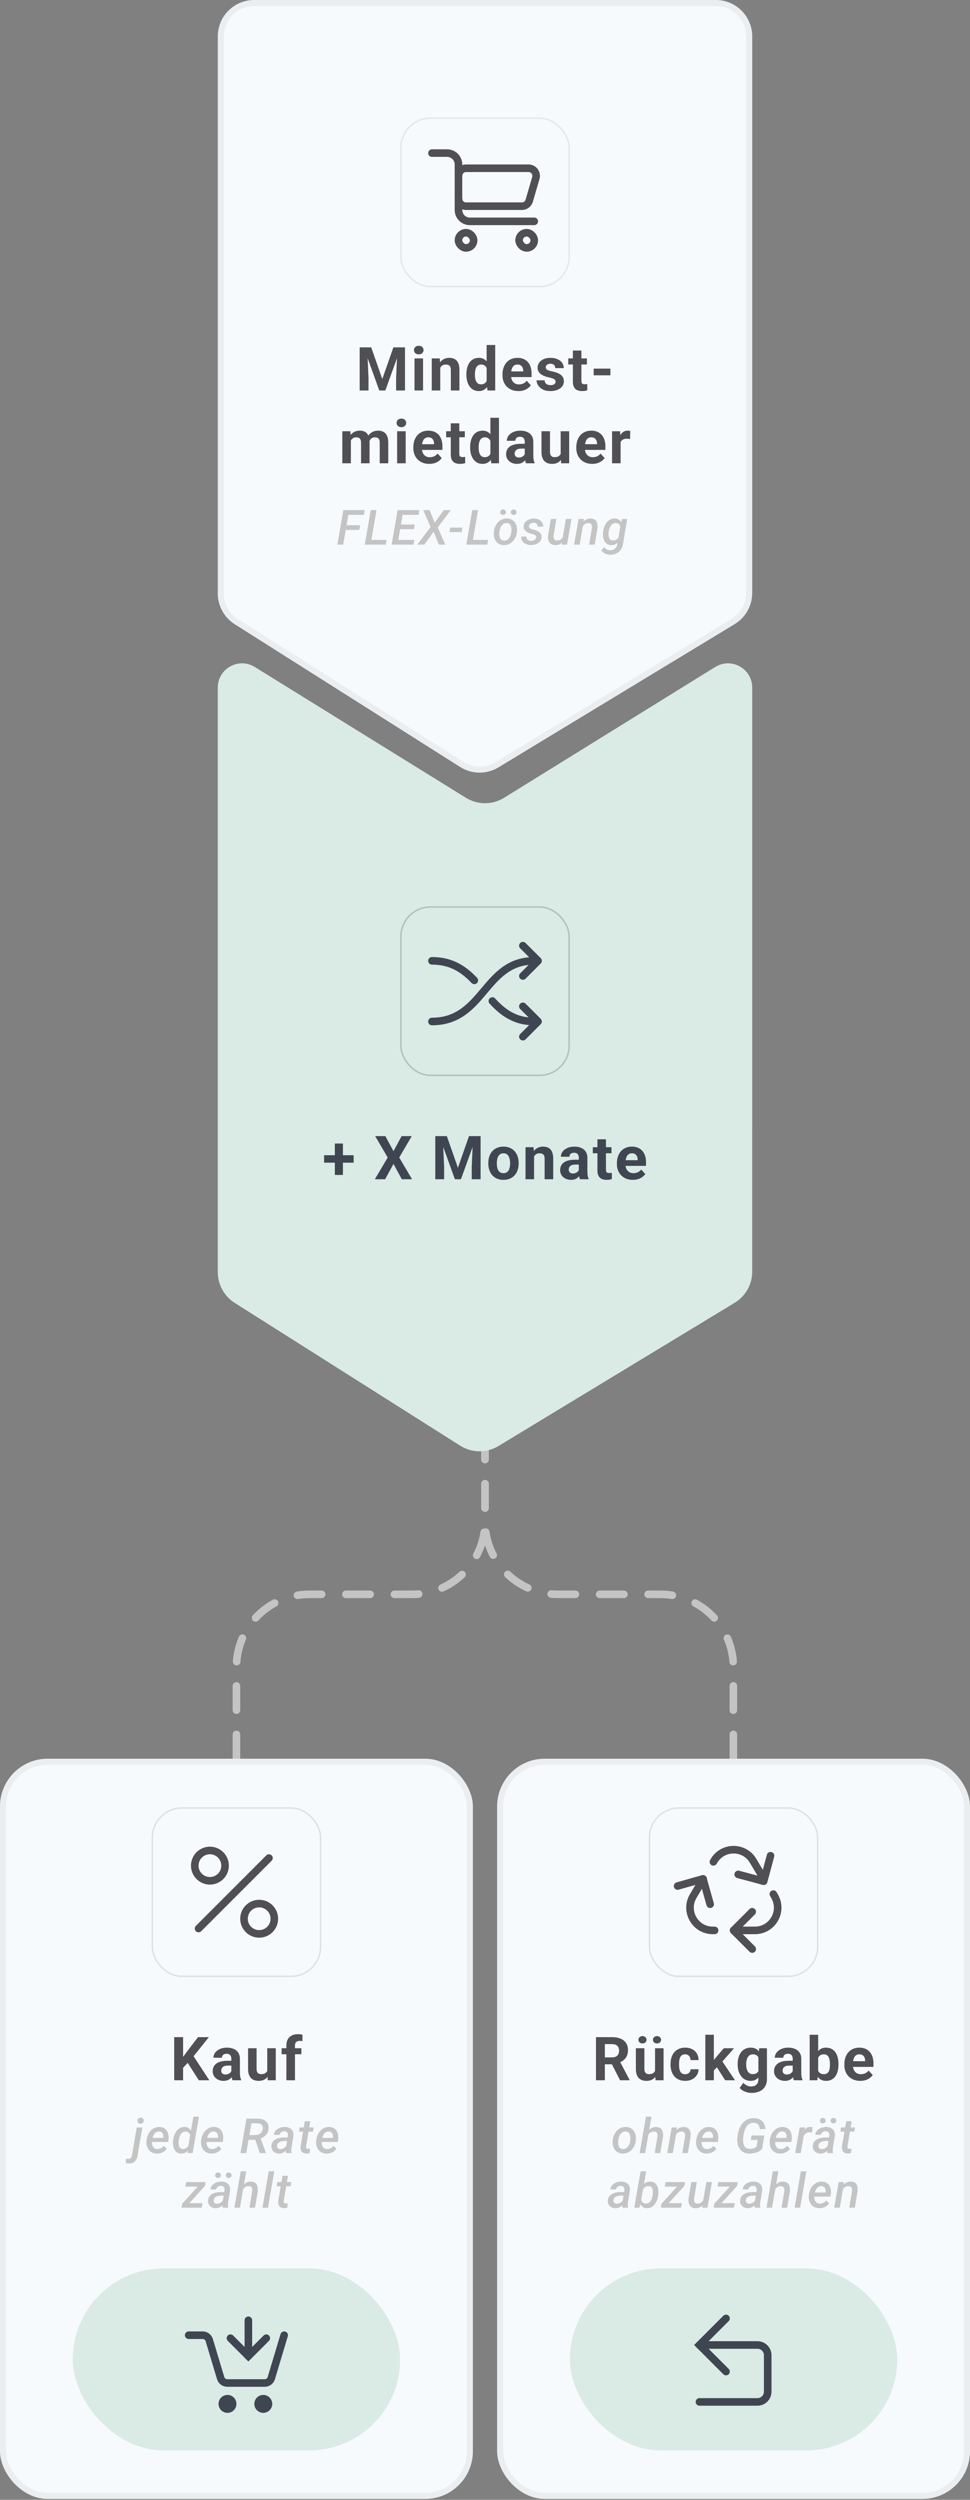
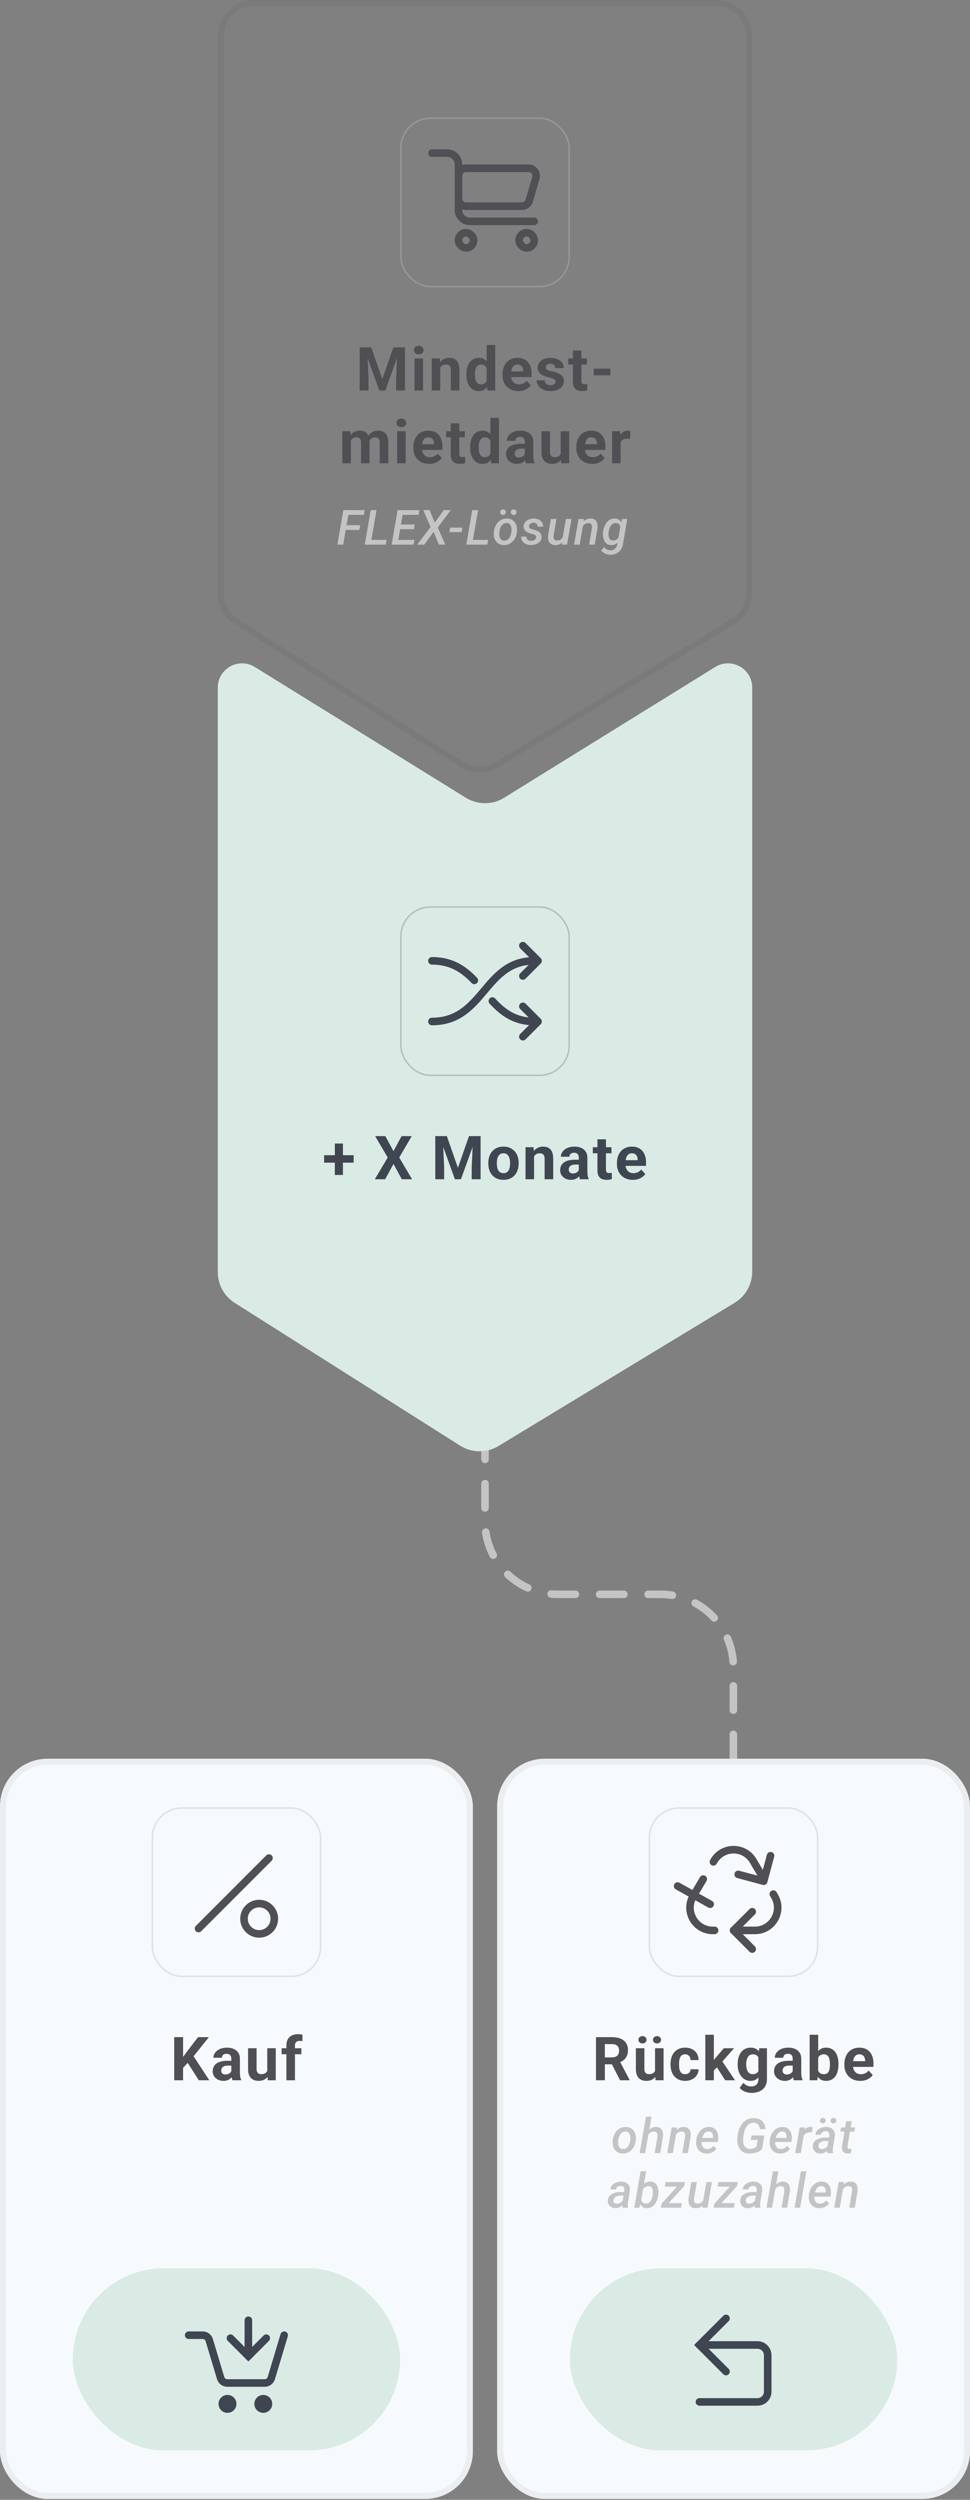
<svg xmlns="http://www.w3.org/2000/svg" width="160" height="412" viewBox="0 0 160 412" fill="none">
  <rect x="0" y="0" width="160" height="412" fill="#808080" stroke="none" />
-   <path d="M39 289.858L39 274.765C39 268.137 44.373 262.765 51 262.765L68 262.765C74.627 262.765 80 257.392 80 250.765L80 238.45" stroke="#C4C4C4" stroke-width="1.25" stroke-linecap="round" stroke-dasharray="4 4" />
  <path d="M120.967 289.858L120.967 274.765C120.967 268.137 115.594 262.765 108.967 262.765L92 262.765C85.373 262.765 80 257.392 80 250.765L80 238.45" stroke="#C4C4C4" stroke-width="1.25" stroke-linecap="round" stroke-dasharray="4 4" />
-   <path d="M118.077 -2.62268e-07C121.391 -1.17422e-07 124.077 2.686 124.077 6L124.077 97.73C124.077 99.829 122.981 101.774 121.186 102.862L82.22 126.471C80.273 127.65 77.826 127.626 75.902 126.409L38.715 102.877C36.977 101.777 35.923 99.863 35.923 97.807L35.923 6C35.923 2.686 38.61 -3.73591e-06 41.923 -3.59106e-06L118.077 -2.62268e-07Z" fill="#F7FAFC" />
  <path d="M123.577 6L123.577 97.731C123.577 99.654 122.572 101.438 120.927 102.435L81.961 126.043C80.176 127.124 77.933 127.102 76.17 125.986L38.982 102.454C37.389 101.446 36.423 99.692 36.423 97.807L36.423 6C36.423 2.963 38.886 0.5 41.923 0.5L118.077 0.5C121.115 0.5 123.577 2.962 123.577 6Z" stroke="black" stroke-opacity="0.05" />
  <rect x="66.125" y="19.482" width="27.75" height="27.75" rx="4.875" stroke="#C4C4C4" stroke-opacity="0.35" stroke-width="0.25" />
  <g clip-path="url(#clip0_5607_1566)">
    <path d="M76.875 27.732H87.188C88.021 27.732 88.621 28.532 88.388 29.332L87.294 33.082C87.138 33.615 86.649 33.982 86.094 33.982H76.875C76.185 33.982 75.625 33.423 75.625 32.732V28.982C75.625 28.292 76.185 27.732 76.875 27.732Z" stroke="#504F54" stroke-width="1.25" />
    <path d="M75.625 32.732V34.607C75.625 35.643 76.465 36.482 77.5 36.482H88.125" stroke="#504F54" stroke-width="1.25" stroke-linecap="round" />
    <path d="M75.625 28.982V27.107C75.625 26.072 74.785 25.232 73.75 25.232H71.25" stroke="#504F54" stroke-width="1.25" stroke-linecap="round" />
    <rect x="85.625" y="38.357" width="2.5" height="2.5" rx="1.25" stroke="#504F54" stroke-width="1.25" />
    <rect x="75.625" y="38.357" width="2.5" height="2.5" rx="1.25" stroke="#504F54" stroke-width="1.25" />
  </g>
  <path d="M59.995 57.248H61.235L63.061 62.468L64.888 57.248H66.128L63.559 64.357H62.563L59.995 57.248ZM59.326 57.248H60.561L60.786 62.336V64.357H59.326V57.248ZM65.561 57.248H66.802V64.357H65.337V62.336L65.561 57.248ZM69.782 59.074V64.357H68.371V59.074H69.782ZM68.283 57.697C68.283 57.492 68.355 57.323 68.498 57.19C68.641 57.056 68.833 56.989 69.074 56.989C69.312 56.989 69.502 57.056 69.645 57.19C69.792 57.323 69.865 57.492 69.865 57.697C69.865 57.902 69.792 58.072 69.645 58.205C69.502 58.339 69.312 58.405 69.074 58.405C68.833 58.405 68.641 58.339 68.498 58.205C68.355 58.072 68.283 57.902 68.283 57.697ZM72.621 60.202V64.357H71.215V59.074H72.533L72.621 60.202ZM72.416 61.53H72.035C72.035 61.14 72.086 60.788 72.187 60.476C72.288 60.16 72.429 59.891 72.612 59.67C72.794 59.445 73.01 59.274 73.261 59.157C73.515 59.037 73.798 58.977 74.111 58.977C74.358 58.977 74.584 59.012 74.789 59.084C74.994 59.156 75.17 59.27 75.317 59.426C75.466 59.582 75.58 59.789 75.658 60.046C75.74 60.303 75.781 60.617 75.781 60.988V64.357H74.365V60.983C74.365 60.749 74.332 60.567 74.267 60.437C74.202 60.306 74.106 60.215 73.979 60.163C73.855 60.108 73.702 60.08 73.52 60.08C73.331 60.08 73.166 60.117 73.027 60.192C72.89 60.267 72.776 60.371 72.685 60.505C72.597 60.635 72.53 60.788 72.485 60.964C72.439 61.14 72.416 61.328 72.416 61.53ZM80.27 63.205V56.857H81.686V64.357H80.412L80.27 63.205ZM76.93 61.779V61.677C76.93 61.273 76.976 60.907 77.067 60.578C77.158 60.246 77.291 59.961 77.467 59.724C77.643 59.486 77.859 59.302 78.117 59.172C78.374 59.042 78.667 58.977 78.996 58.977C79.305 58.977 79.575 59.042 79.806 59.172C80.04 59.302 80.239 59.488 80.402 59.728C80.568 59.966 80.701 60.248 80.802 60.573C80.903 60.895 80.976 61.249 81.022 61.633V61.857C80.976 62.225 80.903 62.567 80.802 62.883C80.701 63.199 80.568 63.475 80.402 63.713C80.239 63.947 80.04 64.13 79.806 64.26C79.572 64.39 79.298 64.455 78.986 64.455C78.657 64.455 78.364 64.388 78.107 64.255C77.853 64.121 77.638 63.934 77.462 63.693C77.29 63.453 77.158 63.169 77.067 62.844C76.976 62.518 76.93 62.163 76.93 61.779ZM78.336 61.677V61.779C78.336 61.997 78.353 62.201 78.385 62.39C78.421 62.578 78.478 62.746 78.556 62.893C78.637 63.036 78.742 63.148 78.869 63.23C78.999 63.308 79.157 63.347 79.342 63.347C79.583 63.347 79.782 63.293 79.938 63.185C80.094 63.075 80.213 62.923 80.294 62.731C80.379 62.539 80.428 62.318 80.441 62.067V61.428C80.431 61.223 80.402 61.039 80.353 60.876C80.307 60.71 80.239 60.568 80.148 60.451C80.06 60.334 79.949 60.243 79.816 60.178C79.686 60.113 79.531 60.08 79.352 60.08C79.17 60.08 79.013 60.122 78.883 60.207C78.753 60.288 78.647 60.401 78.566 60.544C78.488 60.687 78.429 60.856 78.39 61.052C78.354 61.244 78.336 61.452 78.336 61.677ZM85.516 64.455C85.106 64.455 84.738 64.39 84.413 64.26C84.087 64.126 83.811 63.942 83.583 63.708C83.358 63.474 83.186 63.202 83.065 62.893C82.945 62.58 82.884 62.248 82.884 61.897V61.701C82.884 61.301 82.941 60.935 83.055 60.602C83.169 60.27 83.332 59.982 83.544 59.738C83.758 59.494 84.019 59.307 84.325 59.177C84.631 59.043 84.976 58.977 85.36 58.977C85.734 58.977 86.066 59.038 86.356 59.162C86.646 59.286 86.888 59.462 87.084 59.69C87.282 59.917 87.432 60.191 87.533 60.51C87.634 60.825 87.684 61.177 87.684 61.565V62.15H83.485V61.213H86.302V61.105C86.302 60.91 86.266 60.736 86.195 60.583C86.127 60.427 86.022 60.303 85.882 60.212C85.742 60.121 85.563 60.075 85.345 60.075C85.16 60.075 85 60.116 84.867 60.197C84.733 60.279 84.624 60.393 84.54 60.539C84.458 60.685 84.396 60.858 84.354 61.057C84.315 61.252 84.296 61.467 84.296 61.701V61.897C84.296 62.108 84.325 62.303 84.383 62.482C84.445 62.661 84.531 62.816 84.642 62.946C84.756 63.077 84.893 63.177 85.052 63.249C85.215 63.321 85.399 63.356 85.604 63.356C85.858 63.356 86.094 63.308 86.312 63.21C86.534 63.109 86.724 62.958 86.883 62.756L87.567 63.498C87.456 63.658 87.305 63.81 87.113 63.957C86.924 64.103 86.696 64.224 86.429 64.318C86.162 64.409 85.858 64.455 85.516 64.455ZM91.641 62.898C91.641 62.797 91.612 62.705 91.553 62.624C91.495 62.543 91.386 62.468 91.226 62.399C91.07 62.328 90.844 62.263 90.548 62.204C90.281 62.145 90.032 62.072 89.801 61.984C89.573 61.893 89.374 61.784 89.205 61.657C89.039 61.53 88.909 61.38 88.814 61.208C88.72 61.032 88.673 60.832 88.673 60.607C88.673 60.386 88.72 60.178 88.814 59.982C88.912 59.787 89.05 59.615 89.229 59.465C89.412 59.312 89.633 59.193 89.893 59.108C90.157 59.02 90.453 58.977 90.782 58.977C91.241 58.977 91.635 59.05 91.964 59.196C92.296 59.343 92.55 59.545 92.725 59.802C92.904 60.056 92.994 60.345 92.994 60.671H91.588C91.588 60.534 91.558 60.412 91.5 60.305C91.445 60.194 91.357 60.108 91.236 60.046C91.119 59.981 90.966 59.948 90.777 59.948C90.621 59.948 90.486 59.976 90.372 60.031C90.258 60.083 90.17 60.155 90.108 60.246C90.05 60.334 90.02 60.432 90.02 60.539C90.02 60.62 90.037 60.694 90.069 60.759C90.105 60.821 90.162 60.878 90.24 60.93C90.318 60.982 90.419 61.031 90.543 61.076C90.67 61.118 90.826 61.158 91.011 61.193C91.392 61.272 91.733 61.374 92.032 61.501C92.332 61.625 92.569 61.794 92.745 62.009C92.921 62.22 93.009 62.499 93.009 62.844C93.009 63.078 92.957 63.293 92.852 63.488C92.748 63.684 92.598 63.855 92.403 64.001C92.208 64.144 91.973 64.257 91.7 64.338C91.43 64.416 91.126 64.455 90.787 64.455C90.295 64.455 89.879 64.367 89.537 64.191C89.198 64.016 88.941 63.793 88.765 63.523C88.593 63.249 88.507 62.969 88.507 62.683H89.84C89.846 62.875 89.895 63.029 89.986 63.147C90.081 63.264 90.199 63.348 90.343 63.4C90.489 63.453 90.647 63.478 90.816 63.478C90.999 63.478 91.15 63.454 91.27 63.405C91.391 63.353 91.482 63.285 91.544 63.2C91.609 63.112 91.641 63.011 91.641 62.898ZM96.81 59.074V60.07H93.733V59.074H96.81ZM94.495 57.77H95.901V62.766C95.901 62.919 95.921 63.036 95.96 63.117C96.002 63.199 96.064 63.255 96.145 63.288C96.227 63.317 96.329 63.332 96.453 63.332C96.541 63.332 96.619 63.329 96.688 63.322C96.759 63.312 96.819 63.303 96.868 63.293L96.873 64.328C96.753 64.367 96.622 64.398 96.482 64.421C96.342 64.444 96.188 64.455 96.019 64.455C95.709 64.455 95.439 64.405 95.208 64.304C94.98 64.2 94.804 64.034 94.681 63.806C94.557 63.578 94.495 63.278 94.495 62.907V57.77ZM100.684 60.754V61.857H97.925V60.754H100.684ZM57.877 72.168V76.357H56.466V71.074H57.789L57.877 72.168ZM57.682 73.53H57.291C57.291 73.162 57.335 72.824 57.423 72.515C57.514 72.202 57.646 71.932 57.819 71.704C57.994 71.473 58.211 71.294 58.468 71.167C58.725 71.04 59.023 70.977 59.361 70.977C59.596 70.977 59.811 71.012 60.006 71.084C60.201 71.152 60.369 71.261 60.509 71.411C60.652 71.558 60.763 71.75 60.841 71.987C60.919 72.222 60.958 72.503 60.958 72.832V76.357H59.552V72.988C59.552 72.747 59.519 72.562 59.454 72.432C59.389 72.301 59.296 72.21 59.176 72.158C59.059 72.106 58.917 72.08 58.751 72.08C58.569 72.08 58.409 72.118 58.273 72.192C58.139 72.267 58.029 72.371 57.941 72.505C57.853 72.635 57.788 72.788 57.745 72.964C57.703 73.14 57.682 73.329 57.682 73.53ZM60.826 73.369L60.323 73.433C60.323 73.088 60.366 72.767 60.45 72.471C60.538 72.174 60.667 71.914 60.836 71.689C61.009 71.465 61.222 71.291 61.476 71.167C61.73 71.04 62.023 70.977 62.355 70.977C62.609 70.977 62.84 71.014 63.048 71.089C63.256 71.16 63.434 71.276 63.58 71.436C63.73 71.592 63.844 71.797 63.922 72.051C64.003 72.305 64.044 72.616 64.044 72.983V76.357H62.633V72.983C62.633 72.739 62.6 72.554 62.535 72.427C62.474 72.296 62.382 72.207 62.262 72.158C62.145 72.106 62.005 72.08 61.842 72.08C61.673 72.08 61.525 72.114 61.398 72.183C61.271 72.248 61.165 72.339 61.08 72.456C60.996 72.573 60.932 72.71 60.89 72.866C60.847 73.019 60.826 73.187 60.826 73.369ZM66.917 71.074V76.357H65.506V71.074H66.917ZM65.418 69.697C65.418 69.492 65.49 69.323 65.633 69.189C65.776 69.056 65.969 68.989 66.209 68.989C66.447 68.989 66.637 69.056 66.781 69.189C66.927 69.323 67 69.492 67 69.697C67 69.902 66.927 70.072 66.781 70.205C66.637 70.338 66.447 70.405 66.209 70.405C65.969 70.405 65.776 70.338 65.633 70.205C65.49 70.072 65.418 69.902 65.418 69.697ZM70.811 76.455C70.401 76.455 70.033 76.39 69.708 76.26C69.382 76.126 69.105 75.942 68.877 75.708C68.653 75.474 68.48 75.202 68.36 74.893C68.24 74.58 68.179 74.248 68.179 73.897V73.701C68.179 73.301 68.236 72.935 68.35 72.603C68.464 72.27 68.627 71.982 68.838 71.738C69.053 71.494 69.314 71.307 69.62 71.177C69.926 71.043 70.271 70.977 70.655 70.977C71.029 70.977 71.361 71.038 71.651 71.162C71.941 71.286 72.183 71.462 72.379 71.689C72.577 71.917 72.727 72.191 72.828 72.51C72.929 72.826 72.979 73.177 72.979 73.564V74.15H68.78V73.213H71.597V73.106C71.597 72.91 71.561 72.736 71.49 72.583C71.421 72.427 71.317 72.303 71.177 72.212C71.037 72.121 70.858 72.075 70.64 72.075C70.455 72.075 70.295 72.116 70.162 72.197C70.028 72.279 69.919 72.393 69.835 72.539C69.753 72.686 69.691 72.858 69.649 73.057C69.61 73.252 69.59 73.467 69.59 73.701V73.897C69.59 74.108 69.62 74.303 69.678 74.482C69.74 74.662 69.826 74.816 69.937 74.946C70.051 75.076 70.188 75.177 70.347 75.249C70.51 75.321 70.694 75.356 70.899 75.356C71.153 75.356 71.389 75.308 71.607 75.21C71.828 75.109 72.019 74.958 72.178 74.756L72.862 75.498C72.751 75.658 72.6 75.811 72.408 75.957C72.219 76.103 71.991 76.224 71.724 76.318C71.457 76.409 71.153 76.455 70.811 76.455ZM76.668 71.074V72.07H73.592V71.074H76.668ZM74.353 69.77H75.76V74.766C75.76 74.919 75.779 75.036 75.818 75.117C75.861 75.199 75.922 75.255 76.004 75.288C76.085 75.317 76.188 75.332 76.311 75.332C76.399 75.332 76.477 75.329 76.546 75.322C76.617 75.312 76.677 75.303 76.726 75.293L76.731 76.328C76.611 76.367 76.481 76.398 76.341 76.421C76.201 76.444 76.046 76.455 75.877 76.455C75.567 76.455 75.297 76.405 75.066 76.304C74.838 76.2 74.663 76.034 74.539 75.806C74.415 75.578 74.353 75.278 74.353 74.907V69.77ZM80.889 75.205V68.857H82.305V76.357H81.03L80.889 75.205ZM77.549 73.779V73.677C77.549 73.273 77.594 72.907 77.686 72.578C77.777 72.246 77.91 71.961 78.086 71.724C78.262 71.486 78.478 71.302 78.735 71.172C78.993 71.042 79.285 70.977 79.614 70.977C79.924 70.977 80.194 71.042 80.425 71.172C80.659 71.302 80.858 71.488 81.02 71.728C81.186 71.966 81.32 72.248 81.421 72.573C81.522 72.895 81.595 73.249 81.641 73.633V73.857C81.595 74.225 81.522 74.567 81.421 74.883C81.32 75.199 81.186 75.475 81.02 75.713C80.858 75.947 80.659 76.13 80.425 76.26C80.19 76.39 79.917 76.455 79.605 76.455C79.276 76.455 78.983 76.388 78.726 76.255C78.472 76.121 78.257 75.934 78.081 75.693C77.909 75.453 77.777 75.169 77.686 74.844C77.594 74.518 77.549 74.163 77.549 73.779ZM78.955 73.677V73.779C78.955 73.997 78.971 74.201 79.004 74.39C79.04 74.579 79.097 74.746 79.175 74.893C79.256 75.036 79.36 75.148 79.487 75.23C79.618 75.308 79.775 75.347 79.961 75.347C80.202 75.347 80.4 75.293 80.557 75.186C80.713 75.075 80.832 74.924 80.913 74.731C80.998 74.539 81.046 74.318 81.06 74.067V73.428C81.05 73.223 81.02 73.039 80.972 72.876C80.926 72.71 80.858 72.568 80.767 72.451C80.679 72.334 80.568 72.243 80.435 72.178C80.304 72.113 80.15 72.08 79.971 72.08C79.788 72.08 79.632 72.122 79.502 72.207C79.372 72.288 79.266 72.401 79.185 72.544C79.106 72.687 79.048 72.856 79.009 73.052C78.973 73.244 78.955 73.452 78.955 73.677ZM86.555 75.166V72.812C86.555 72.643 86.527 72.498 86.472 72.378C86.416 72.254 86.33 72.158 86.213 72.09C86.099 72.022 85.951 71.987 85.769 71.987C85.612 71.987 85.477 72.015 85.364 72.07C85.249 72.122 85.162 72.199 85.1 72.3C85.038 72.397 85.007 72.513 85.007 72.647H83.601C83.601 72.422 83.653 72.209 83.757 72.007C83.861 71.805 84.013 71.628 84.211 71.475C84.41 71.318 84.646 71.196 84.919 71.108C85.196 71.02 85.505 70.977 85.847 70.977C86.257 70.977 86.622 71.045 86.941 71.182C87.26 71.318 87.51 71.523 87.693 71.797C87.878 72.07 87.971 72.412 87.971 72.822V75.083C87.971 75.373 87.989 75.61 88.025 75.796C88.06 75.978 88.112 76.138 88.181 76.274V76.357H86.76C86.692 76.214 86.639 76.035 86.604 75.82C86.571 75.602 86.555 75.384 86.555 75.166ZM86.74 73.14L86.75 73.936H85.964C85.778 73.936 85.617 73.957 85.481 73.999C85.344 74.041 85.232 74.102 85.144 74.18C85.056 74.255 84.991 74.342 84.948 74.443C84.909 74.544 84.89 74.655 84.89 74.775C84.89 74.896 84.918 75.005 84.973 75.103C85.028 75.197 85.108 75.272 85.212 75.327C85.316 75.379 85.438 75.405 85.578 75.405C85.79 75.405 85.974 75.363 86.13 75.278C86.286 75.194 86.407 75.09 86.491 74.966C86.579 74.842 86.625 74.725 86.628 74.614L86.999 75.21C86.947 75.343 86.876 75.482 86.784 75.625C86.697 75.768 86.584 75.903 86.448 76.03C86.311 76.154 86.146 76.257 85.954 76.338C85.762 76.416 85.534 76.455 85.271 76.455C84.935 76.455 84.631 76.388 84.358 76.255C84.087 76.118 83.873 75.931 83.713 75.693C83.557 75.453 83.479 75.179 83.479 74.873C83.479 74.596 83.531 74.351 83.635 74.136C83.739 73.921 83.892 73.74 84.094 73.594C84.299 73.444 84.555 73.332 84.861 73.257C85.166 73.179 85.521 73.14 85.925 73.14H86.74ZM92.48 75.093V71.074H93.886V76.357H92.563L92.48 75.093ZM92.636 74.009L93.051 73.999C93.051 74.351 93.01 74.678 92.929 74.981C92.848 75.28 92.726 75.54 92.563 75.762C92.4 75.98 92.195 76.151 91.948 76.274C91.7 76.395 91.409 76.455 91.074 76.455C90.817 76.455 90.579 76.419 90.361 76.348C90.146 76.273 89.96 76.157 89.804 76.001C89.651 75.841 89.531 75.638 89.443 75.391C89.358 75.14 89.316 74.839 89.316 74.487V71.074H90.722V74.497C90.722 74.653 90.74 74.785 90.776 74.893C90.815 75 90.869 75.088 90.937 75.156C91.005 75.225 91.085 75.273 91.176 75.303C91.271 75.332 91.375 75.347 91.489 75.347C91.778 75.347 92.006 75.288 92.172 75.171C92.341 75.054 92.46 74.894 92.529 74.692C92.6 74.487 92.636 74.259 92.636 74.009ZM97.692 76.455C97.282 76.455 96.914 76.39 96.588 76.26C96.263 76.126 95.986 75.942 95.758 75.708C95.534 75.474 95.361 75.202 95.241 74.893C95.12 74.58 95.06 74.248 95.06 73.897V73.701C95.06 73.301 95.117 72.935 95.231 72.603C95.345 72.27 95.508 71.982 95.719 71.738C95.934 71.494 96.195 71.307 96.501 71.177C96.807 71.043 97.152 70.977 97.536 70.977C97.91 70.977 98.242 71.038 98.532 71.162C98.822 71.286 99.064 71.462 99.259 71.689C99.458 71.917 99.608 72.191 99.709 72.51C99.809 72.826 99.86 73.177 99.86 73.564V74.15H95.661V73.213H98.478V73.106C98.478 72.91 98.442 72.736 98.371 72.583C98.302 72.427 98.198 72.303 98.058 72.212C97.918 72.121 97.739 72.075 97.521 72.075C97.335 72.075 97.176 72.116 97.043 72.197C96.909 72.279 96.8 72.393 96.715 72.539C96.634 72.686 96.572 72.858 96.53 73.057C96.491 73.252 96.471 73.467 96.471 73.701V73.897C96.471 74.108 96.501 74.303 96.559 74.482C96.621 74.662 96.707 74.816 96.818 74.946C96.932 75.076 97.069 75.177 97.228 75.249C97.391 75.321 97.575 75.356 97.78 75.356C98.034 75.356 98.27 75.308 98.488 75.21C98.709 75.109 98.9 74.958 99.059 74.756L99.743 75.498C99.632 75.658 99.481 75.811 99.289 75.957C99.1 76.103 98.872 76.224 98.605 76.318C98.338 76.409 98.034 76.455 97.692 76.455ZM102.367 72.227V76.357H100.961V71.074H102.284L102.367 72.227ZM103.959 71.04L103.934 72.344C103.866 72.334 103.783 72.326 103.685 72.319C103.591 72.31 103.505 72.305 103.427 72.305C103.228 72.305 103.055 72.331 102.909 72.383C102.766 72.432 102.645 72.505 102.548 72.603C102.453 72.7 102.382 72.819 102.333 72.959C102.287 73.099 102.261 73.258 102.255 73.438L101.971 73.35C101.971 73.008 102.006 72.694 102.074 72.407C102.142 72.118 102.242 71.865 102.372 71.65C102.505 71.436 102.668 71.269 102.86 71.152C103.052 71.035 103.272 70.977 103.519 70.977C103.597 70.977 103.677 70.983 103.759 70.996C103.84 71.006 103.907 71.02 103.959 71.04Z" fill="#504F54" />
  <path d="M57.598 84.073L56.609 89.761H55.648L56.637 84.073H57.598ZM59.414 86.561L59.277 87.339H56.781L56.918 86.561H59.414ZM60.16 84.073L60.023 84.855H57.211L57.352 84.073H60.16ZM63.763 88.983L63.627 89.761H60.849L60.986 88.983H63.763ZM62.111 84.073L61.123 89.761H60.162L61.15 84.073H62.111ZM68.355 88.983L68.218 89.761H65.285L65.418 88.983H68.355ZM66.546 84.073L65.558 89.761H64.597L65.585 84.073H66.546ZM68.41 86.448L68.277 87.214H65.722L65.859 86.448H68.41ZM69.183 84.073L69.046 84.855H66.132L66.273 84.073H69.183ZM70.865 84.073L71.708 86.14L73.201 84.073H74.353L72.208 86.936L73.454 89.761H72.392L71.525 87.651L69.993 89.761H68.829L71.025 86.847L69.81 84.073H70.865ZM76.276 86.956L76.144 87.706H74.132L74.261 86.956H76.276ZM80.513 88.983L80.376 89.761H77.598L77.735 88.983H80.513ZM78.86 84.073L77.872 89.761H76.911L77.899 84.073H78.86ZM81.452 87.718L81.463 87.628C81.495 87.336 81.566 87.059 81.678 86.796C81.79 86.533 81.939 86.3 82.124 86.097C82.311 85.891 82.531 85.731 82.784 85.616C83.039 85.502 83.323 85.448 83.635 85.456C83.937 85.461 84.197 85.524 84.413 85.644C84.631 85.763 84.808 85.924 84.944 86.124C85.082 86.322 85.178 86.549 85.233 86.804C85.288 87.056 85.302 87.321 85.276 87.597L85.268 87.686C85.234 87.978 85.16 88.254 85.046 88.515C84.933 88.775 84.784 89.007 84.596 89.21C84.411 89.41 84.191 89.568 83.936 89.683C83.683 89.795 83.402 89.847 83.092 89.839C82.793 89.834 82.534 89.772 82.315 89.655C82.099 89.535 81.922 89.377 81.784 89.179C81.648 88.981 81.553 88.757 81.499 88.507C81.444 88.254 81.428 87.991 81.452 87.718ZM82.377 87.628L82.37 87.718C82.357 87.861 82.355 88.012 82.366 88.171C82.376 88.33 82.407 88.478 82.46 88.616C82.512 88.754 82.592 88.868 82.702 88.956C82.811 89.045 82.957 89.091 83.139 89.097C83.332 89.102 83.5 89.063 83.643 88.98C83.786 88.896 83.906 88.784 84.002 88.644C84.099 88.503 84.176 88.349 84.233 88.183C84.29 88.013 84.328 87.848 84.346 87.686L84.354 87.597C84.37 87.456 84.372 87.306 84.362 87.147C84.352 86.986 84.32 86.835 84.268 86.694C84.216 86.551 84.135 86.435 84.026 86.347C83.917 86.255 83.771 86.207 83.588 86.202C83.393 86.197 83.224 86.237 83.081 86.323C82.937 86.407 82.818 86.52 82.721 86.663C82.625 86.806 82.548 86.963 82.491 87.132C82.436 87.301 82.398 87.466 82.377 87.628ZM82.495 84.425C82.495 84.292 82.54 84.181 82.631 84.093C82.725 84.004 82.837 83.959 82.967 83.956C83.098 83.954 83.21 83.994 83.303 84.077C83.397 84.16 83.445 84.269 83.448 84.401C83.448 84.534 83.401 84.645 83.307 84.733C83.216 84.819 83.105 84.864 82.975 84.866C82.848 84.869 82.736 84.829 82.639 84.745C82.546 84.662 82.497 84.555 82.495 84.425ZM84.252 84.429C84.25 84.296 84.294 84.185 84.385 84.097C84.477 84.008 84.588 83.963 84.721 83.96C84.852 83.957 84.963 83.998 85.057 84.081C85.153 84.164 85.202 84.274 85.202 84.409C85.204 84.542 85.159 84.651 85.065 84.737C84.971 84.823 84.859 84.868 84.729 84.87C84.602 84.873 84.491 84.834 84.397 84.753C84.303 84.67 84.255 84.561 84.252 84.429ZM88.434 88.593C88.455 88.45 88.424 88.339 88.34 88.261C88.257 88.18 88.153 88.119 88.028 88.077C87.903 88.035 87.788 88.002 87.684 87.976C87.525 87.936 87.366 87.887 87.207 87.827C87.051 87.765 86.908 87.686 86.778 87.593C86.647 87.499 86.545 87.384 86.469 87.249C86.394 87.111 86.36 86.947 86.368 86.757C86.378 86.538 86.435 86.347 86.539 86.183C86.644 86.019 86.778 85.882 86.942 85.772C87.108 85.663 87.291 85.582 87.489 85.53C87.686 85.478 87.883 85.454 88.078 85.456C88.352 85.461 88.603 85.515 88.832 85.616C89.064 85.718 89.249 85.868 89.387 86.065C89.528 86.263 89.597 86.508 89.594 86.8L88.68 86.796C88.685 86.666 88.662 86.554 88.61 86.46C88.56 86.364 88.487 86.289 88.391 86.237C88.295 86.185 88.179 86.158 88.043 86.155C87.926 86.153 87.81 86.172 87.696 86.214C87.584 86.255 87.487 86.318 87.407 86.401C87.326 86.485 87.276 86.59 87.258 86.718C87.243 86.817 87.257 86.899 87.301 86.964C87.345 87.026 87.407 87.077 87.485 87.116C87.563 87.155 87.645 87.188 87.731 87.214C87.819 87.237 87.899 87.257 87.969 87.272C88.19 87.332 88.408 87.409 88.621 87.503C88.835 87.594 89.009 87.723 89.145 87.89C89.28 88.054 89.341 88.27 89.328 88.538C89.321 88.767 89.261 88.965 89.149 89.132C89.037 89.296 88.894 89.431 88.719 89.538C88.545 89.642 88.353 89.719 88.145 89.769C87.939 89.818 87.736 89.841 87.535 89.839C87.259 89.834 86.999 89.776 86.754 89.667C86.512 89.558 86.317 89.4 86.168 89.194C86.022 88.986 85.95 88.732 85.95 88.433L86.836 88.436C86.836 88.588 86.866 88.715 86.926 88.819C86.989 88.924 87.075 89.003 87.184 89.058C87.296 89.11 87.426 89.137 87.575 89.14C87.697 89.14 87.819 89.123 87.942 89.089C88.067 89.052 88.174 88.994 88.262 88.913C88.353 88.832 88.41 88.726 88.434 88.593ZM92.795 88.718L93.346 85.534H94.268L93.533 89.761H92.666L92.795 88.718ZM93.053 87.886L93.358 87.874C93.326 88.129 93.269 88.377 93.186 88.616C93.102 88.853 92.989 89.065 92.846 89.253C92.703 89.44 92.524 89.588 92.311 89.694C92.097 89.801 91.846 89.851 91.557 89.843C91.325 89.835 91.13 89.789 90.971 89.706C90.814 89.62 90.691 89.504 90.6 89.358C90.508 89.213 90.447 89.046 90.416 88.858C90.387 88.671 90.383 88.473 90.404 88.265L90.861 85.534H91.779L91.318 88.276C91.311 88.378 91.311 88.476 91.318 88.569C91.326 88.663 91.348 88.748 91.385 88.823C91.421 88.899 91.475 88.96 91.545 89.007C91.618 89.051 91.713 89.076 91.83 89.081C92.08 89.089 92.288 89.041 92.455 88.936C92.624 88.83 92.757 88.684 92.854 88.499C92.953 88.314 93.019 88.11 93.053 87.886ZM96.183 86.491L95.617 89.761H94.695L95.43 85.534H96.293L96.183 86.491ZM95.859 87.491L95.578 87.495C95.609 87.243 95.67 86.994 95.762 86.749C95.855 86.502 95.979 86.28 96.133 86.085C96.286 85.887 96.472 85.731 96.691 85.616C96.913 85.502 97.168 85.448 97.457 85.456C97.686 85.461 97.876 85.507 98.027 85.593C98.181 85.679 98.299 85.795 98.383 85.94C98.469 86.086 98.525 86.253 98.551 86.44C98.577 86.628 98.578 86.825 98.555 87.03L98.101 89.761H97.176L97.637 87.019C97.652 86.868 97.647 86.732 97.621 86.612C97.595 86.49 97.538 86.394 97.449 86.323C97.361 86.25 97.233 86.213 97.066 86.21C96.884 86.205 96.724 86.239 96.586 86.311C96.448 86.384 96.329 86.485 96.23 86.612C96.131 86.737 96.051 86.877 95.988 87.03C95.928 87.184 95.885 87.338 95.859 87.491ZM102.619 85.534H103.463L102.763 89.64C102.711 90.012 102.589 90.334 102.396 90.605C102.206 90.875 101.96 91.082 101.658 91.226C101.356 91.371 101.017 91.439 100.642 91.429C100.455 91.426 100.27 91.396 100.088 91.339C99.905 91.284 99.736 91.205 99.58 91.101C99.423 90.996 99.289 90.868 99.177 90.714L99.658 90.167C99.778 90.329 99.918 90.456 100.08 90.55C100.241 90.644 100.422 90.693 100.623 90.698C100.841 90.704 101.035 90.663 101.205 90.577C101.374 90.494 101.512 90.374 101.619 90.218C101.728 90.061 101.8 89.877 101.834 89.663L102.38 86.444L102.619 85.534ZM99.466 87.726L99.478 87.64C99.509 87.379 99.572 87.119 99.666 86.858C99.759 86.595 99.884 86.357 100.041 86.144C100.199 85.927 100.392 85.757 100.619 85.632C100.848 85.507 101.115 85.447 101.42 85.452C101.696 85.46 101.922 85.528 102.099 85.655C102.279 85.783 102.417 85.948 102.513 86.151C102.612 86.355 102.679 86.576 102.713 86.815C102.746 87.055 102.757 87.292 102.744 87.526L102.713 87.792C102.671 88.034 102.601 88.278 102.502 88.522C102.403 88.767 102.274 88.991 102.115 89.194C101.959 89.395 101.771 89.555 101.552 89.675C101.336 89.795 101.088 89.851 100.806 89.843C100.528 89.835 100.296 89.766 100.111 89.636C99.926 89.503 99.783 89.332 99.681 89.124C99.58 88.916 99.512 88.689 99.478 88.444C99.447 88.2 99.443 87.96 99.466 87.726ZM100.4 87.64L100.392 87.722C100.377 87.86 100.371 88.005 100.377 88.159C100.382 88.313 100.407 88.459 100.451 88.597C100.495 88.735 100.568 88.849 100.67 88.94C100.771 89.029 100.909 89.076 101.084 89.081C101.295 89.091 101.481 89.047 101.642 88.948C101.806 88.849 101.942 88.718 102.048 88.554C102.158 88.39 102.235 88.213 102.279 88.022L102.388 87.308C102.399 87.175 102.391 87.045 102.365 86.917C102.339 86.787 102.293 86.67 102.228 86.565C102.166 86.461 102.082 86.378 101.978 86.315C101.874 86.25 101.748 86.216 101.599 86.214C101.404 86.206 101.235 86.245 101.091 86.331C100.951 86.417 100.832 86.532 100.736 86.675C100.642 86.818 100.568 86.974 100.513 87.144C100.459 87.313 100.421 87.478 100.4 87.64Z" fill="#C4C4C4" />
  <path d="M117.972 109.929C120.636 108.279 124.077 110.196 124.077 113.33L124.076 209.585C124.076 211.683 122.98 213.629 121.185 214.716L82.219 238.325C80.272 239.505 77.825 239.481 75.901 238.264L38.714 214.731C36.976 213.631 35.922 211.718 35.922 209.661L35.923 113.33C35.923 110.196 39.364 108.279 42.029 109.929L76.842 131.48C78.777 132.678 81.223 132.678 83.158 131.48L117.972 109.929Z" fill="#D9EBE4" />
  <rect width="38.72" height="43.56" transform="translate(101.78 149.357) rotate(90)" fill="#D9EBE4" />
  <rect x="66.125" y="149.482" width="27.75" height="27.75" rx="4.875" stroke="#3F4651" stroke-opacity="0.25" stroke-width="0.25" />
  <path d="M71.25 158.357C74.507 158.357 76.529 159.794 78.236 161.579M88.125 168.357C84.897 168.357 82.927 166.839 81.216 164.986" stroke="#3F4651" stroke-width="1.25" stroke-linecap="round" />
  <path d="M71.25 168.357C79.841 168.357 79.841 158.357 88.125 158.357" stroke="#3F4651" stroke-width="1.25" stroke-linecap="round" />
  <path d="M86.25 155.857L88.75 158.357L86.25 160.857" stroke="#3F4651" stroke-width="1.25" stroke-linecap="round" stroke-linejoin="round" />
  <path d="M86.25 165.857L88.75 168.357L86.25 170.857" stroke="#3F4651" stroke-width="1.25" stroke-linecap="round" stroke-linejoin="round" />
  <path d="M58.333 190.397V191.623H53.46V190.397H58.333ZM56.565 188.469V193.645H55.232V188.469H56.565ZM63.566 187.248L64.904 189.729L66.242 187.248H67.917L65.852 190.773L67.971 194.357H66.281L64.904 191.828L63.527 194.357H61.828L63.952 190.773L61.882 187.248H63.566ZM72.467 187.248H73.707L75.534 192.468L77.36 187.248H78.6L76.032 194.357H75.035L72.467 187.248ZM71.798 187.248H73.034L73.258 192.336V194.357H71.798V187.248ZM78.034 187.248H79.274V194.357H77.809V192.336L78.034 187.248ZM80.546 191.77V191.667C80.546 191.28 80.601 190.923 80.712 190.598C80.822 190.269 80.983 189.984 81.195 189.743C81.406 189.502 81.667 189.315 81.976 189.182C82.285 189.045 82.64 188.977 83.041 188.977C83.441 188.977 83.797 189.045 84.11 189.182C84.422 189.315 84.684 189.502 84.896 189.743C85.111 189.984 85.274 190.269 85.384 190.598C85.495 190.923 85.55 191.28 85.55 191.667V191.77C85.55 192.154 85.495 192.51 85.384 192.839C85.274 193.164 85.111 193.449 84.896 193.693C84.684 193.934 84.424 194.121 84.115 194.255C83.806 194.388 83.451 194.455 83.05 194.455C82.65 194.455 82.294 194.388 81.981 194.255C81.672 194.121 81.41 193.934 81.195 193.693C80.983 193.449 80.822 193.164 80.712 192.839C80.601 192.51 80.546 192.154 80.546 191.77ZM81.952 191.667V191.77C81.952 191.991 81.971 192.198 82.01 192.39C82.049 192.582 82.111 192.751 82.196 192.897C82.284 193.041 82.398 193.153 82.538 193.234C82.678 193.316 82.849 193.356 83.05 193.356C83.246 193.356 83.413 193.316 83.553 193.234C83.693 193.153 83.806 193.041 83.89 192.897C83.975 192.751 84.037 192.582 84.076 192.39C84.118 192.198 84.139 191.991 84.139 191.77V191.667C84.139 191.452 84.118 191.25 84.076 191.062C84.037 190.869 83.973 190.7 83.885 190.554C83.801 190.404 83.688 190.287 83.548 190.202C83.409 190.118 83.239 190.075 83.041 190.075C82.842 190.075 82.673 190.118 82.533 190.202C82.396 190.287 82.284 190.404 82.196 190.554C82.111 190.7 82.049 190.869 82.01 191.062C81.971 191.25 81.952 191.452 81.952 191.667ZM88.092 190.202V194.357H86.685V189.074H88.004L88.092 190.202ZM87.886 191.53H87.506C87.506 191.14 87.556 190.788 87.657 190.476C87.758 190.16 87.9 189.891 88.082 189.67C88.264 189.445 88.481 189.274 88.731 189.157C88.985 189.037 89.268 188.977 89.581 188.977C89.828 188.977 90.055 189.012 90.26 189.084C90.465 189.156 90.64 189.27 90.787 189.426C90.937 189.582 91.051 189.789 91.129 190.046C91.21 190.303 91.251 190.617 91.251 190.988V194.357H89.835V190.983C89.835 190.749 89.802 190.567 89.737 190.437C89.672 190.306 89.576 190.215 89.449 190.163C89.325 190.108 89.172 190.08 88.99 190.08C88.801 190.08 88.637 190.118 88.497 190.192C88.36 190.267 88.246 190.371 88.155 190.505C88.067 190.635 88.001 190.788 87.955 190.964C87.909 191.14 87.886 191.328 87.886 191.53ZM95.472 193.166V190.812C95.472 190.643 95.444 190.498 95.389 190.378C95.333 190.254 95.247 190.158 95.13 190.09C95.016 190.021 94.868 189.987 94.686 189.987C94.529 189.987 94.394 190.015 94.28 190.07C94.166 190.122 94.079 190.199 94.017 190.3C93.955 190.397 93.924 190.513 93.924 190.646H92.518C92.518 190.422 92.57 190.209 92.674 190.007C92.778 189.805 92.929 189.628 93.128 189.475C93.326 189.318 93.562 189.196 93.836 189.108C94.113 189.021 94.422 188.977 94.764 188.977C95.174 188.977 95.538 189.045 95.857 189.182C96.176 189.318 96.427 189.523 96.609 189.797C96.795 190.07 96.888 190.412 96.888 190.822V193.083C96.888 193.373 96.906 193.61 96.941 193.796C96.977 193.978 97.029 194.138 97.098 194.274V194.357H95.677C95.608 194.214 95.556 194.035 95.52 193.82C95.488 193.602 95.472 193.384 95.472 193.166ZM95.657 191.14L95.667 191.936H94.881C94.695 191.936 94.534 191.957 94.397 191.999C94.261 192.041 94.148 192.102 94.061 192.18C93.973 192.255 93.908 192.342 93.865 192.443C93.826 192.544 93.807 192.655 93.807 192.775C93.807 192.896 93.834 193.005 93.89 193.103C93.945 193.197 94.025 193.272 94.129 193.327C94.233 193.379 94.355 193.405 94.495 193.405C94.707 193.405 94.891 193.363 95.047 193.278C95.203 193.194 95.324 193.09 95.408 192.966C95.496 192.842 95.542 192.725 95.545 192.614L95.916 193.21C95.864 193.343 95.792 193.482 95.701 193.625C95.613 193.768 95.501 193.903 95.364 194.03C95.228 194.154 95.063 194.257 94.871 194.338C94.679 194.416 94.451 194.455 94.188 194.455C93.852 194.455 93.548 194.388 93.274 194.255C93.004 194.118 92.789 193.931 92.63 193.693C92.474 193.452 92.395 193.179 92.395 192.873C92.395 192.596 92.448 192.351 92.552 192.136C92.656 191.921 92.809 191.74 93.011 191.594C93.216 191.444 93.471 191.332 93.777 191.257C94.083 191.179 94.438 191.14 94.842 191.14H95.657ZM100.86 189.074V190.07H97.783V189.074H100.86ZM98.545 187.771H99.951V192.766C99.951 192.919 99.971 193.036 100.01 193.117C100.052 193.199 100.114 193.256 100.196 193.288C100.277 193.317 100.379 193.332 100.503 193.332C100.591 193.332 100.669 193.329 100.738 193.322C100.809 193.312 100.869 193.303 100.918 193.293L100.923 194.328C100.803 194.367 100.672 194.398 100.532 194.421C100.392 194.444 100.238 194.455 100.069 194.455C99.759 194.455 99.489 194.405 99.258 194.304C99.03 194.2 98.854 194.034 98.731 193.806C98.607 193.578 98.545 193.278 98.545 192.907V187.771ZM104.392 194.455C103.982 194.455 103.614 194.39 103.288 194.26C102.963 194.126 102.686 193.942 102.458 193.708C102.234 193.474 102.061 193.202 101.941 192.893C101.82 192.58 101.76 192.248 101.76 191.896V191.701C101.76 191.301 101.817 190.935 101.931 190.603C102.045 190.271 102.208 189.982 102.419 189.738C102.634 189.494 102.895 189.307 103.201 189.177C103.507 189.043 103.852 188.977 104.236 188.977C104.61 188.977 104.942 189.038 105.232 189.162C105.522 189.286 105.764 189.462 105.959 189.689C106.158 189.917 106.308 190.191 106.409 190.51C106.51 190.826 106.56 191.177 106.56 191.564V192.15H102.361V191.213H105.178V191.105C105.178 190.91 105.142 190.736 105.071 190.583C105.002 190.427 104.898 190.303 104.758 190.212C104.618 190.121 104.439 190.075 104.221 190.075C104.036 190.075 103.876 190.116 103.743 190.197C103.609 190.279 103.5 190.393 103.415 190.539C103.334 190.686 103.272 190.858 103.23 191.057C103.191 191.252 103.171 191.467 103.171 191.701V191.896C103.171 192.108 103.201 192.303 103.259 192.482C103.321 192.661 103.407 192.816 103.518 192.946C103.632 193.076 103.769 193.177 103.928 193.249C104.091 193.321 104.275 193.356 104.48 193.356C104.734 193.356 104.97 193.308 105.188 193.21C105.409 193.109 105.6 192.958 105.759 192.756L106.443 193.498C106.332 193.658 106.181 193.811 105.989 193.957C105.8 194.104 105.572 194.224 105.305 194.318C105.038 194.41 104.734 194.455 104.392 194.455Z" fill="#3F4651" />
  <rect y="289.857" width="78" height="122" rx="7.86" fill="#F7FAFC" />
  <rect x="0.5" y="290.357" width="77" height="121" rx="7.36" stroke="black" stroke-opacity="0.05" />
  <rect x="25.125" y="297.982" width="27.75" height="27.75" rx="4.875" stroke="#ADB5BD" stroke-opacity="0.35" stroke-width="0.25" />
  <line x1="32.75" y1="317.849" x2="44.366" y2="306.232" stroke="#504F54" stroke-width="1.25" stroke-linecap="round" />
-   <circle cx="34.625" cy="307.482" r="2.5" stroke="#504F54" stroke-width="1.25" />
  <circle cx="42.75" cy="316.232" r="2.5" stroke="#504F54" stroke-width="1.25" />
  <path d="M30.2 335.748V342.857H28.735V335.748H30.2ZM34.458 335.748L31.641 339.259L30.015 341.007L29.751 339.62L30.85 338.116L32.661 335.748H34.458ZM32.793 342.857L30.698 339.571L31.782 338.663L34.527 342.857H32.793ZM38.157 341.666V339.312C38.157 339.143 38.129 338.998 38.074 338.878C38.018 338.754 37.932 338.658 37.815 338.59C37.701 338.521 37.553 338.487 37.37 338.487C37.214 338.487 37.079 338.515 36.965 338.57C36.851 338.622 36.763 338.699 36.702 338.8C36.64 338.897 36.609 339.013 36.609 339.146H35.203C35.203 338.922 35.255 338.709 35.359 338.507C35.463 338.305 35.614 338.128 35.813 337.975C36.011 337.818 36.248 337.696 36.521 337.608C36.798 337.521 37.107 337.477 37.449 337.477C37.859 337.477 38.223 337.545 38.542 337.682C38.861 337.818 39.112 338.023 39.294 338.297C39.48 338.57 39.573 338.912 39.573 339.322V341.583C39.573 341.873 39.591 342.11 39.626 342.296C39.662 342.478 39.714 342.638 39.783 342.774V342.857H38.362C38.293 342.714 38.241 342.535 38.206 342.32C38.173 342.102 38.157 341.884 38.157 341.666ZM38.342 339.64L38.352 340.436H37.566C37.38 340.436 37.219 340.457 37.082 340.499C36.946 340.541 36.833 340.602 36.745 340.68C36.658 340.755 36.593 340.842 36.55 340.943C36.511 341.044 36.492 341.155 36.492 341.275C36.492 341.396 36.519 341.505 36.575 341.603C36.63 341.697 36.71 341.772 36.814 341.827C36.918 341.879 37.04 341.905 37.18 341.905C37.392 341.905 37.576 341.863 37.732 341.778C37.888 341.694 38.008 341.59 38.093 341.466C38.181 341.342 38.227 341.225 38.23 341.114L38.601 341.71C38.549 341.843 38.477 341.982 38.386 342.125C38.298 342.268 38.186 342.403 38.049 342.53C37.913 342.654 37.748 342.757 37.556 342.838C37.364 342.916 37.136 342.955 36.873 342.955C36.537 342.955 36.233 342.888 35.959 342.755C35.689 342.618 35.474 342.431 35.315 342.193C35.159 341.952 35.081 341.679 35.081 341.373C35.081 341.096 35.133 340.851 35.237 340.636C35.341 340.421 35.494 340.24 35.696 340.094C35.901 339.944 36.156 339.832 36.462 339.757C36.768 339.679 37.123 339.64 37.527 339.64H38.342ZM44.082 341.593V337.574H45.488V342.857H44.165L44.082 341.593ZM44.238 340.509L44.653 340.499C44.653 340.851 44.612 341.178 44.531 341.48C44.45 341.78 44.327 342.04 44.165 342.262C44.002 342.48 43.797 342.651 43.549 342.774C43.302 342.895 43.011 342.955 42.675 342.955C42.418 342.955 42.181 342.919 41.962 342.848C41.748 342.773 41.562 342.657 41.406 342.501C41.253 342.341 41.132 342.138 41.044 341.891C40.96 341.64 40.918 341.339 40.918 340.987V337.574H42.324V340.997C42.324 341.153 42.342 341.285 42.377 341.393C42.417 341.5 42.47 341.588 42.539 341.656C42.607 341.725 42.687 341.773 42.778 341.803C42.872 341.832 42.977 341.847 43.09 341.847C43.38 341.847 43.608 341.788 43.774 341.671C43.943 341.554 44.062 341.394 44.13 341.192C44.202 340.987 44.238 340.759 44.238 340.509ZM48.654 342.857H47.238V337.105C47.238 336.705 47.316 336.368 47.472 336.095C47.632 335.818 47.855 335.61 48.141 335.47C48.431 335.326 48.775 335.255 49.172 335.255C49.302 335.255 49.427 335.265 49.548 335.284C49.668 335.3 49.785 335.322 49.899 335.348L49.885 336.407C49.823 336.391 49.758 336.38 49.689 336.373C49.621 336.367 49.541 336.363 49.45 336.363C49.281 336.363 49.136 336.393 49.015 336.451C48.898 336.507 48.809 336.59 48.747 336.7C48.685 336.811 48.654 336.946 48.654 337.105V342.857ZM49.709 337.574V338.57H46.452V337.574H49.709Z" fill="#504F54" />
-   <path d="M22.553 350.631H23.479L22.697 355.225C22.663 355.495 22.587 355.732 22.467 355.936C22.35 356.141 22.189 356.3 21.986 356.412C21.786 356.527 21.544 356.581 21.26 356.576C21.169 356.574 21.079 356.566 20.99 356.553C20.899 356.54 20.809 356.523 20.721 356.502L20.803 355.768C20.86 355.778 20.917 355.788 20.975 355.799C21.029 355.809 21.085 355.814 21.143 355.814C21.265 355.814 21.369 355.79 21.455 355.74C21.541 355.691 21.61 355.622 21.662 355.533C21.714 355.445 21.749 355.342 21.768 355.225L22.553 350.631ZM22.67 349.537C22.667 349.386 22.717 349.262 22.818 349.166C22.92 349.07 23.044 349.02 23.189 349.018C23.335 349.015 23.459 349.059 23.561 349.15C23.665 349.239 23.717 349.357 23.717 349.506C23.717 349.657 23.666 349.779 23.564 349.873C23.463 349.967 23.339 350.015 23.193 350.018C23.05 350.02 22.927 349.979 22.822 349.893C22.721 349.804 22.67 349.686 22.67 349.537ZM25.859 354.936C25.57 354.93 25.314 354.874 25.09 354.768C24.868 354.658 24.685 354.511 24.539 354.326C24.393 354.139 24.288 353.924 24.223 353.682C24.157 353.437 24.135 353.176 24.156 352.9L24.172 352.74C24.2 352.456 24.269 352.183 24.379 351.92C24.488 351.654 24.634 351.419 24.816 351.213C25.001 351.005 25.219 350.84 25.469 350.721C25.719 350.601 25.997 350.545 26.305 350.553C26.599 350.558 26.848 350.619 27.051 350.736C27.254 350.854 27.415 351.01 27.535 351.205C27.655 351.398 27.734 351.617 27.773 351.861C27.815 352.106 27.822 352.36 27.793 352.623L27.738 353.025H24.566L24.676 352.35L26.914 352.354L26.93 352.271C26.953 352.107 26.944 351.952 26.902 351.807C26.863 351.661 26.79 351.541 26.683 351.447C26.577 351.354 26.433 351.304 26.254 351.299C26.058 351.294 25.89 351.334 25.75 351.42C25.612 351.506 25.497 351.622 25.406 351.768C25.315 351.913 25.243 352.072 25.191 352.244C25.142 352.413 25.107 352.579 25.086 352.74L25.07 352.896C25.055 353.05 25.058 353.202 25.082 353.354C25.105 353.505 25.151 353.643 25.219 353.768C25.286 353.89 25.38 353.99 25.5 354.068C25.62 354.144 25.768 354.184 25.945 354.189C26.166 354.195 26.367 354.149 26.547 354.053C26.729 353.954 26.894 353.826 27.043 353.67L27.496 354.15C27.376 354.33 27.228 354.479 27.051 354.596C26.876 354.713 26.686 354.8 26.48 354.857C26.277 354.912 26.07 354.938 25.859 354.936ZM31.017 353.928L31.896 348.857H32.822L31.779 354.857H30.951L31.017 353.928ZM28.548 352.822L28.556 352.74C28.59 352.48 28.651 352.219 28.74 351.959C28.831 351.699 28.953 351.46 29.107 351.244C29.263 351.028 29.453 350.856 29.677 350.729C29.904 350.601 30.169 350.541 30.474 350.549C30.74 350.557 30.961 350.626 31.138 350.756C31.315 350.886 31.453 351.054 31.552 351.26C31.654 351.465 31.723 351.688 31.759 351.928C31.796 352.165 31.808 352.396 31.794 352.623L31.763 352.889C31.722 353.128 31.651 353.37 31.552 353.615C31.453 353.86 31.325 354.084 31.166 354.287C31.009 354.49 30.822 354.652 30.603 354.771C30.387 354.891 30.14 354.947 29.861 354.939C29.582 354.929 29.352 354.859 29.169 354.729C28.987 354.596 28.847 354.425 28.748 354.217C28.649 354.006 28.585 353.779 28.556 353.537C28.528 353.292 28.525 353.054 28.548 352.822ZM29.486 352.732L29.478 352.814C29.462 352.95 29.456 353.094 29.459 353.248C29.461 353.402 29.482 353.549 29.521 353.689C29.563 353.827 29.632 353.942 29.728 354.033C29.827 354.124 29.965 354.174 30.142 354.182C30.348 354.189 30.53 354.143 30.689 354.041C30.851 353.939 30.985 353.807 31.091 353.643C31.198 353.479 31.274 353.304 31.318 353.119L31.427 352.404C31.435 352.274 31.426 352.145 31.4 352.018C31.377 351.89 31.334 351.774 31.271 351.67C31.209 351.566 31.125 351.481 31.021 351.416C30.919 351.348 30.796 351.313 30.65 351.311C30.457 351.303 30.291 351.342 30.15 351.428C30.012 351.514 29.897 351.628 29.806 351.771C29.718 351.915 29.647 352.071 29.595 352.24C29.543 352.41 29.507 352.574 29.486 352.732ZM34.87 354.936C34.581 354.93 34.325 354.874 34.101 354.768C33.88 354.658 33.696 354.511 33.55 354.326C33.404 354.139 33.299 353.924 33.234 353.682C33.169 353.437 33.147 353.176 33.167 352.9L33.183 352.74C33.212 352.456 33.281 352.183 33.39 351.92C33.499 351.654 33.645 351.419 33.828 351.213C34.012 351.005 34.23 350.84 34.48 350.721C34.73 350.601 35.008 350.545 35.316 350.553C35.61 350.558 35.859 350.619 36.062 350.736C36.265 350.854 36.426 351.01 36.546 351.205C36.666 351.398 36.745 351.617 36.785 351.861C36.826 352.106 36.833 352.36 36.804 352.623L36.749 353.025H33.578L33.687 352.35L35.925 352.354L35.941 352.271C35.964 352.107 35.955 351.952 35.913 351.807C35.874 351.661 35.801 351.541 35.695 351.447C35.588 351.354 35.445 351.304 35.265 351.299C35.07 351.294 34.902 351.334 34.761 351.42C34.623 351.506 34.508 351.622 34.417 351.768C34.326 351.913 34.255 352.072 34.203 352.244C34.153 352.413 34.118 352.579 34.097 352.74L34.081 352.896C34.066 353.05 34.07 353.202 34.093 353.354C34.117 353.505 34.162 353.643 34.23 353.768C34.298 353.89 34.391 353.99 34.511 354.068C34.631 354.144 34.779 354.184 34.956 354.189C35.178 354.195 35.378 354.149 35.558 354.053C35.74 353.954 35.906 353.826 36.054 353.67L36.507 354.15C36.387 354.33 36.239 354.479 36.062 354.596C35.887 354.713 35.697 354.8 35.492 354.857C35.288 354.912 35.081 354.938 34.87 354.936ZM40.651 349.17L42.554 349.174C42.9 349.182 43.21 349.247 43.483 349.369C43.759 349.492 43.972 349.675 44.12 349.92C44.271 350.165 44.331 350.475 44.3 350.85C44.276 351.152 44.198 351.41 44.065 351.623C43.935 351.834 43.763 352.012 43.55 352.158C43.339 352.304 43.099 352.425 42.831 352.521L42.514 352.662H40.706L40.835 351.885L42.1 351.889C42.309 351.889 42.502 351.851 42.679 351.775C42.856 351.697 43.003 351.585 43.12 351.439C43.237 351.291 43.31 351.11 43.339 350.896C43.365 350.699 43.349 350.531 43.292 350.393C43.235 350.255 43.141 350.149 43.011 350.076C42.88 350.001 42.719 349.96 42.526 349.955L41.475 349.951L40.624 354.857H39.663L40.651 349.17ZM42.839 354.857L41.983 352.303L42.94 352.299L43.858 354.803V354.857H42.839ZM47.169 354.01L47.489 351.982C47.505 351.847 47.495 351.725 47.462 351.615C47.428 351.506 47.365 351.42 47.274 351.357C47.185 351.292 47.068 351.258 46.922 351.256C46.792 351.253 46.67 351.275 46.555 351.322C46.441 351.367 46.343 351.433 46.262 351.521C46.184 351.61 46.132 351.718 46.106 351.846L45.188 351.85C45.204 351.628 45.269 351.436 45.383 351.271C45.501 351.105 45.648 350.968 45.825 350.861C46.005 350.752 46.197 350.673 46.403 350.623C46.611 350.571 46.814 350.546 47.012 350.549C47.299 350.554 47.553 350.615 47.774 350.732C47.995 350.85 48.163 351.015 48.278 351.229C48.395 351.442 48.439 351.7 48.411 352.002L48.102 353.885C48.079 354.033 48.062 354.186 48.051 354.342C48.044 354.495 48.064 354.644 48.114 354.787L48.106 354.857L47.196 354.861C47.157 354.723 47.137 354.583 47.137 354.439C47.137 354.294 47.148 354.15 47.169 354.01ZM47.594 352.287L47.501 352.869L46.891 352.865C46.766 352.865 46.637 352.877 46.505 352.9C46.374 352.924 46.252 352.964 46.137 353.021C46.023 353.079 45.926 353.157 45.848 353.256C45.77 353.352 45.722 353.473 45.704 353.619C45.691 353.736 45.704 353.838 45.743 353.924C45.785 354.007 45.847 354.074 45.93 354.123C46.014 354.173 46.113 354.199 46.227 354.201C46.381 354.204 46.532 354.174 46.68 354.111C46.831 354.049 46.962 353.96 47.071 353.846C47.183 353.729 47.26 353.594 47.301 353.443L47.547 353.865C47.49 354.024 47.41 354.17 47.305 354.303C47.204 354.436 47.085 354.55 46.95 354.646C46.814 354.743 46.666 354.817 46.505 354.869C46.346 354.921 46.182 354.946 46.012 354.943C45.778 354.938 45.564 354.885 45.372 354.783C45.179 354.679 45.027 354.535 44.915 354.35C44.803 354.165 44.753 353.951 44.766 353.709C44.779 353.436 44.848 353.208 44.973 353.025C45.101 352.84 45.264 352.695 45.462 352.588C45.662 352.479 45.881 352.4 46.118 352.354C46.355 352.307 46.589 352.283 46.821 352.283L47.594 352.287ZM51.745 350.631L51.623 351.318H49.311L49.428 350.631H51.745ZM50.276 349.596H51.194L50.495 353.697C50.484 353.788 50.484 353.868 50.495 353.936C50.508 354.003 50.538 354.057 50.584 354.096C50.634 354.132 50.709 354.152 50.811 354.154C50.866 354.157 50.92 354.154 50.975 354.146C51.032 354.139 51.09 354.131 51.147 354.123L51.081 354.85C50.987 354.878 50.89 354.899 50.791 354.912C50.695 354.925 50.597 354.93 50.498 354.928C50.264 354.925 50.075 354.872 49.932 354.768C49.789 354.661 49.688 354.519 49.631 354.342C49.574 354.165 49.556 353.967 49.577 353.748L50.276 349.596ZM53.852 354.936C53.563 354.93 53.306 354.874 53.082 354.768C52.861 354.658 52.677 354.511 52.531 354.326C52.386 354.139 52.28 353.924 52.215 353.682C52.15 353.437 52.128 353.176 52.149 352.9L52.164 352.74C52.193 352.456 52.262 352.183 52.371 351.92C52.481 351.654 52.627 351.419 52.809 351.213C52.994 351.005 53.211 350.84 53.461 350.721C53.711 350.601 53.99 350.545 54.297 350.553C54.591 350.558 54.84 350.619 55.043 350.736C55.246 350.854 55.408 351.01 55.528 351.205C55.647 351.398 55.727 351.617 55.766 351.861C55.807 352.106 55.814 352.36 55.785 352.623L55.731 353.025H52.559L52.668 352.35L54.906 352.354L54.922 352.271C54.946 352.107 54.936 351.952 54.895 351.807C54.856 351.661 54.783 351.541 54.676 351.447C54.569 351.354 54.426 351.304 54.246 351.299C54.051 351.294 53.883 351.334 53.742 351.42C53.604 351.506 53.49 351.622 53.399 351.768C53.307 351.913 53.236 352.072 53.184 352.244C53.134 352.413 53.099 352.579 53.078 352.74L53.063 352.896C53.047 353.05 53.051 353.202 53.074 353.354C53.098 353.505 53.143 353.643 53.211 353.768C53.279 353.89 53.373 353.99 53.492 354.068C53.612 354.144 53.761 354.184 53.938 354.189C54.159 354.195 54.359 354.149 54.539 354.053C54.721 353.954 54.887 353.826 55.035 353.67L55.488 354.15C55.369 354.33 55.22 354.479 55.043 354.596C54.869 354.713 54.678 354.8 54.473 354.857C54.27 354.912 54.063 354.938 53.852 354.936ZM33.407 363.107L33.274 363.857H30.215L30.348 363.107H33.407ZM33.817 360.26L30.563 363.857H29.934L30.047 363.209L33.282 359.631H33.926L33.817 360.26ZM33.575 359.631L33.442 360.381H30.582L30.715 359.631H33.575ZM36.713 363.01L37.033 360.982C37.049 360.847 37.04 360.725 37.006 360.615C36.972 360.506 36.91 360.42 36.819 360.357C36.73 360.292 36.613 360.258 36.467 360.256C36.337 360.253 36.214 360.275 36.1 360.322C35.985 360.367 35.888 360.433 35.807 360.521C35.729 360.61 35.677 360.718 35.651 360.846L34.733 360.85C34.748 360.628 34.813 360.436 34.928 360.271C35.045 360.105 35.192 359.968 35.369 359.861C35.549 359.752 35.742 359.673 35.947 359.623C36.156 359.571 36.359 359.546 36.557 359.549C36.843 359.554 37.097 359.615 37.319 359.732C37.54 359.85 37.708 360.015 37.822 360.229C37.94 360.442 37.984 360.7 37.955 361.002L37.647 362.885C37.623 363.033 37.606 363.186 37.596 363.342C37.588 363.495 37.609 363.644 37.658 363.787L37.651 363.857L36.74 363.861C36.701 363.723 36.682 363.583 36.682 363.439C36.682 363.294 36.692 363.15 36.713 363.01ZM37.139 361.287L37.045 361.869L36.436 361.865C36.311 361.865 36.182 361.877 36.049 361.9C35.919 361.924 35.797 361.964 35.682 362.021C35.567 362.079 35.471 362.157 35.393 362.256C35.315 362.352 35.267 362.473 35.248 362.619C35.235 362.736 35.248 362.838 35.287 362.924C35.329 363.007 35.392 363.074 35.475 363.123C35.558 363.173 35.657 363.199 35.772 363.201C35.925 363.204 36.076 363.174 36.225 363.111C36.376 363.049 36.506 362.96 36.615 362.846C36.727 362.729 36.804 362.594 36.846 362.443L37.092 362.865C37.035 363.024 36.954 363.17 36.85 363.303C36.748 363.436 36.63 363.55 36.494 363.646C36.359 363.743 36.211 363.817 36.049 363.869C35.89 363.921 35.726 363.946 35.557 363.943C35.322 363.938 35.109 363.885 34.916 363.783C34.724 363.679 34.571 363.535 34.459 363.35C34.347 363.165 34.298 362.951 34.311 362.709C34.324 362.436 34.393 362.208 34.518 362.025C34.645 361.84 34.808 361.695 35.006 361.588C35.207 361.479 35.425 361.4 35.662 361.354C35.899 361.307 36.134 361.283 36.365 361.283L37.139 361.287ZM35.487 358.521C35.487 358.389 35.532 358.278 35.623 358.189C35.717 358.101 35.829 358.055 35.959 358.053C36.089 358.05 36.201 358.09 36.295 358.174C36.389 358.257 36.437 358.365 36.44 358.498C36.44 358.631 36.393 358.742 36.299 358.83C36.208 358.916 36.097 358.96 35.967 358.963C35.839 358.965 35.727 358.925 35.631 358.842C35.537 358.758 35.489 358.652 35.487 358.521ZM37.244 358.525C37.242 358.393 37.286 358.282 37.377 358.193C37.468 358.105 37.58 358.059 37.713 358.057C37.843 358.054 37.955 358.094 38.049 358.178C38.145 358.261 38.194 358.37 38.194 358.506C38.196 358.639 38.151 358.748 38.057 358.834C37.963 358.92 37.851 358.964 37.721 358.967C37.593 358.969 37.483 358.93 37.389 358.85C37.295 358.766 37.247 358.658 37.244 358.525ZM40.621 357.857L39.578 363.857H38.66L39.703 357.857H40.621ZM39.824 361.588H39.535C39.569 361.343 39.63 361.1 39.719 360.857C39.81 360.613 39.932 360.391 40.086 360.193C40.24 359.993 40.425 359.834 40.641 359.717C40.857 359.6 41.107 359.545 41.391 359.553C41.622 359.558 41.815 359.604 41.969 359.689C42.125 359.775 42.247 359.893 42.336 360.041C42.425 360.187 42.483 360.355 42.512 360.545C42.54 360.732 42.543 360.932 42.52 361.143L42.066 363.857H41.141L41.602 361.131C41.617 360.977 41.612 360.839 41.586 360.717C41.56 360.594 41.503 360.497 41.414 360.424C41.325 360.348 41.197 360.309 41.027 360.307C40.845 360.301 40.684 360.335 40.543 360.408C40.405 360.481 40.286 360.58 40.188 360.705C40.091 360.83 40.013 360.969 39.953 361.123C39.893 361.277 39.85 361.432 39.824 361.588ZM45.248 357.857L44.205 363.857H43.287L44.326 357.857H45.248ZM48.058 359.631L47.937 360.318H45.624L45.742 359.631H48.058ZM46.589 358.596H47.507L46.808 362.697C46.798 362.788 46.798 362.868 46.808 362.936C46.821 363.003 46.851 363.057 46.898 363.096C46.947 363.132 47.023 363.152 47.124 363.154C47.179 363.157 47.234 363.154 47.289 363.146C47.346 363.139 47.403 363.131 47.461 363.123L47.394 363.85C47.3 363.878 47.204 363.899 47.105 363.912C47.009 363.925 46.911 363.93 46.812 363.928C46.578 363.925 46.389 363.872 46.246 363.768C46.102 363.661 46.002 363.519 45.945 363.342C45.888 363.165 45.869 362.967 45.89 362.748L46.589 358.596Z" fill="#C4C4C4" />
  <rect x="12" y="373.857" width="54" height="30" rx="15" fill="#D9EBE4" />
  <path d="M31.124 384.872H33.437C33.934 384.872 34.372 385.198 34.514 385.674L36.396 391.945C36.539 392.421 36.977 392.747 37.474 392.747H43.675C44.171 392.747 44.609 392.421 44.752 391.945L46.874 384.872" stroke="#3F4651" stroke-width="1.25" stroke-linecap="round" />
  <path d="M40.968 382.411L40.968 388.317" stroke="#3F4651" stroke-width="1.25" stroke-linecap="round" />
  <path d="M43.921 385.364L40.968 388.317L38.015 385.364" stroke="#3F4651" stroke-width="1.25" stroke-linecap="round" />
  <ellipse cx="37.523" cy="396.192" rx="1.477" ry="1.477" fill="#3F4651" />
  <ellipse cx="43.429" cy="396.192" rx="1.477" ry="1.477" fill="#3F4651" />
  <rect x="82" y="289.857" width="78" height="122" rx="7.86" fill="#F7FAFC" />
  <rect x="82.5" y="290.357" width="77" height="121" rx="7.36" stroke="black" stroke-opacity="0.05" />
  <rect x="107.125" y="297.982" width="27.75" height="27.75" rx="4.875" stroke="#ADB5BD" stroke-opacity="0.35" stroke-width="0.25" />
  <g clip-path="url(#clip1_5607_1566)">
    <path d="M127.099 305.848L125.972 310.051L121.769 308.925" stroke="#504F54" stroke-width="1.25" stroke-linecap="round" stroke-linejoin="round" />
    <path d="M124.077 321.232L121 318.155L124.077 315.079" stroke="#504F54" stroke-width="1.25" stroke-linecap="round" stroke-linejoin="round" />
-     <path d="M111.77 310.842L115.956 309.656L117.142 313.843" stroke="#504F54" stroke-width="1.25" stroke-linecap="round" stroke-linejoin="round" />
+     <path d="M111.77 310.842L117.142 313.843" stroke="#504F54" stroke-width="1.25" stroke-linecap="round" stroke-linejoin="round" />
    <path d="M116 309.694L114.343 312.498C112.866 314.998 114.668 318.155 117.572 318.155H117.875M126 309.694L124.228 306.696C122.777 304.24 119.223 304.24 117.772 306.696L117.676 306.857M121 318.155H124.522C127.405 318.155 129.21 315.038 127.774 312.538L127.562 312.17" stroke="#504F54" stroke-width="1.25" stroke-linecap="round" />
  </g>
  <path d="M98.305 335.748H100.956C101.499 335.748 101.967 335.829 102.357 335.992C102.751 336.155 103.054 336.396 103.265 336.715C103.477 337.034 103.583 337.426 103.583 337.892C103.583 338.272 103.518 338.6 103.388 338.873C103.261 339.143 103.08 339.369 102.846 339.552C102.614 339.731 102.343 339.874 102.03 339.981L101.566 340.226H99.261L99.252 339.083H100.966C101.223 339.083 101.436 339.037 101.605 338.946C101.775 338.855 101.901 338.728 101.986 338.565C102.074 338.403 102.118 338.214 102.118 337.999C102.118 337.771 102.076 337.574 101.991 337.408C101.906 337.242 101.778 337.115 101.605 337.027C101.433 336.939 101.216 336.896 100.956 336.896H99.769V342.857H98.305V335.748ZM102.279 342.857L100.658 339.688L102.206 339.679L103.846 342.789V342.857H102.279ZM108.048 341.593V337.574H109.454V342.857H108.131L108.048 341.593ZM108.204 340.509L108.619 340.499C108.619 340.851 108.578 341.178 108.497 341.48C108.416 341.78 108.294 342.04 108.131 342.262C107.968 342.48 107.763 342.651 107.516 342.774C107.268 342.895 106.977 342.955 106.642 342.955C106.384 342.955 106.147 342.919 105.929 342.848C105.714 342.773 105.528 342.657 105.372 342.501C105.219 342.341 105.099 342.138 105.011 341.891C104.926 341.64 104.884 341.339 104.884 340.987V337.574H106.29V340.997C106.29 341.153 106.308 341.285 106.344 341.393C106.383 341.5 106.437 341.588 106.505 341.656C106.573 341.725 106.653 341.773 106.744 341.803C106.839 341.832 106.943 341.847 107.057 341.847C107.346 341.847 107.574 341.788 107.74 341.671C107.91 341.554 108.028 341.394 108.097 341.192C108.168 340.987 108.204 340.759 108.204 340.509ZM105.304 336.183C105.304 336.013 105.367 335.87 105.494 335.753C105.624 335.632 105.784 335.572 105.973 335.572C106.168 335.572 106.329 335.632 106.456 335.753C106.583 335.87 106.646 336.013 106.646 336.183C106.646 336.352 106.583 336.495 106.456 336.612C106.329 336.729 106.168 336.788 105.973 336.788C105.784 336.788 105.624 336.729 105.494 336.612C105.367 336.495 105.304 336.352 105.304 336.183ZM107.701 336.188C107.701 336.015 107.765 335.87 107.892 335.753C108.019 335.636 108.178 335.577 108.37 335.577C108.562 335.577 108.722 335.636 108.849 335.753C108.979 335.87 109.044 336.015 109.044 336.188C109.044 336.357 108.979 336.5 108.849 336.617C108.722 336.731 108.562 336.788 108.37 336.788C108.178 336.788 108.019 336.731 107.892 336.617C107.765 336.5 107.701 336.357 107.701 336.188ZM113.011 341.856C113.183 341.856 113.336 341.824 113.47 341.759C113.603 341.69 113.708 341.596 113.782 341.476C113.861 341.352 113.901 341.207 113.904 341.041H115.228C115.224 341.412 115.125 341.743 114.93 342.032C114.735 342.319 114.473 342.545 114.144 342.711C113.815 342.874 113.447 342.955 113.04 342.955C112.63 342.955 112.272 342.887 111.966 342.75C111.663 342.613 111.411 342.424 111.209 342.184C111.007 341.939 110.856 341.656 110.755 341.334C110.654 341.008 110.604 340.66 110.604 340.289V340.147C110.604 339.773 110.654 339.425 110.755 339.103C110.856 338.777 111.007 338.494 111.209 338.253C111.411 338.009 111.663 337.818 111.966 337.682C112.269 337.545 112.624 337.477 113.03 337.477C113.463 337.477 113.843 337.56 114.168 337.726C114.497 337.892 114.754 338.129 114.94 338.438C115.128 338.744 115.224 339.107 115.228 339.527H113.904C113.901 339.352 113.864 339.192 113.792 339.049C113.724 338.906 113.623 338.792 113.489 338.707C113.359 338.619 113.198 338.575 113.006 338.575C112.801 338.575 112.633 338.619 112.503 338.707C112.373 338.792 112.272 338.909 112.2 339.059C112.129 339.205 112.078 339.373 112.049 339.562C112.023 339.747 112.01 339.942 112.01 340.147V340.289C112.01 340.494 112.023 340.691 112.049 340.88C112.075 341.069 112.124 341.236 112.196 341.383C112.27 341.529 112.373 341.645 112.503 341.729C112.633 341.814 112.803 341.856 113.011 341.856ZM117.749 335.353V342.857H116.343V335.353H117.749ZM121.079 337.574L118.785 340.191L117.554 341.437L117.041 340.421L118.018 339.181L119.39 337.574H121.079ZM119.62 342.857L118.057 340.416L119.029 339.566L121.241 342.857H119.62ZM125.232 337.574H126.506V342.682C126.506 343.163 126.399 343.572 126.184 343.907C125.973 344.246 125.676 344.501 125.296 344.674C124.915 344.85 124.472 344.938 123.967 344.938C123.746 344.938 123.512 344.908 123.264 344.85C123.02 344.791 122.786 344.7 122.561 344.576C122.34 344.452 122.154 344.296 122.004 344.107L122.625 343.277C122.787 343.466 122.976 343.613 123.191 343.717C123.406 343.824 123.643 343.878 123.904 343.878C124.158 343.878 124.373 343.831 124.548 343.736C124.724 343.645 124.859 343.51 124.954 343.331C125.048 343.155 125.095 342.942 125.095 342.691V338.795L125.232 337.574ZM121.677 340.279V340.177C121.677 339.773 121.726 339.407 121.824 339.078C121.925 338.746 122.066 338.461 122.249 338.224C122.434 337.986 122.659 337.802 122.922 337.672C123.186 337.542 123.484 337.477 123.816 337.477C124.168 337.477 124.462 337.542 124.7 337.672C124.937 337.802 125.133 337.988 125.286 338.229C125.439 338.466 125.558 338.748 125.642 339.073C125.73 339.396 125.798 339.749 125.847 340.133V340.357C125.798 340.725 125.725 341.067 125.628 341.383C125.53 341.699 125.401 341.975 125.242 342.213C125.082 342.447 124.884 342.63 124.646 342.76C124.412 342.89 124.132 342.955 123.806 342.955C123.481 342.955 123.186 342.888 122.922 342.755C122.662 342.621 122.439 342.434 122.254 342.193C122.068 341.952 121.925 341.669 121.824 341.344C121.726 341.018 121.677 340.663 121.677 340.279ZM123.084 340.177V340.279C123.084 340.497 123.105 340.701 123.147 340.89C123.189 341.078 123.254 341.246 123.342 341.393C123.434 341.536 123.546 341.648 123.679 341.729C123.816 341.808 123.977 341.847 124.163 341.847C124.42 341.847 124.63 341.793 124.793 341.686C124.955 341.575 125.077 341.424 125.159 341.231C125.24 341.039 125.287 340.818 125.3 340.567V339.928C125.294 339.723 125.266 339.539 125.217 339.376C125.169 339.21 125.1 339.068 125.012 338.951C124.924 338.834 124.81 338.743 124.671 338.678C124.531 338.613 124.365 338.58 124.172 338.58C123.987 338.58 123.826 338.622 123.689 338.707C123.556 338.788 123.443 338.901 123.352 339.044C123.264 339.187 123.198 339.356 123.152 339.552C123.106 339.744 123.084 339.952 123.084 340.177ZM130.752 341.666V339.312C130.752 339.143 130.724 338.998 130.669 338.878C130.613 338.754 130.527 338.658 130.41 338.59C130.296 338.521 130.148 338.487 129.966 338.487C129.809 338.487 129.674 338.515 129.56 338.57C129.446 338.622 129.359 338.699 129.297 338.8C129.235 338.897 129.204 339.013 129.204 339.146H127.798C127.798 338.922 127.85 338.709 127.954 338.507C128.058 338.305 128.209 338.128 128.408 337.975C128.607 337.818 128.843 337.696 129.116 337.608C129.393 337.521 129.702 337.477 130.044 337.477C130.454 337.477 130.818 337.545 131.138 337.682C131.457 337.818 131.707 338.023 131.889 338.297C132.075 338.57 132.168 338.912 132.168 339.322V341.583C132.168 341.873 132.186 342.11 132.221 342.296C132.257 342.478 132.309 342.638 132.378 342.774V342.857H130.957C130.888 342.714 130.836 342.535 130.801 342.32C130.768 342.102 130.752 341.884 130.752 341.666ZM130.937 339.64L130.947 340.436H130.161C129.975 340.436 129.814 340.457 129.678 340.499C129.541 340.541 129.429 340.602 129.341 340.68C129.253 340.755 129.188 340.842 129.145 340.943C129.106 341.044 129.087 341.155 129.087 341.275C129.087 341.396 129.114 341.505 129.17 341.603C129.225 341.697 129.305 341.772 129.409 341.827C129.513 341.879 129.635 341.905 129.775 341.905C129.987 341.905 130.171 341.863 130.327 341.778C130.483 341.694 130.604 341.59 130.688 341.466C130.776 341.342 130.822 341.225 130.825 341.114L131.196 341.71C131.144 341.843 131.072 341.982 130.981 342.125C130.893 342.268 130.781 342.403 130.644 342.53C130.508 342.654 130.343 342.757 130.151 342.838C129.959 342.916 129.731 342.955 129.468 342.955C129.132 342.955 128.828 342.888 128.554 342.755C128.284 342.618 128.069 342.431 127.91 342.193C127.754 341.952 127.676 341.679 127.676 341.373C127.676 341.096 127.728 340.851 127.832 340.636C127.936 340.421 128.089 340.24 128.291 340.094C128.496 339.944 128.751 339.832 129.057 339.757C129.363 339.679 129.718 339.64 130.122 339.64H130.937ZM133.552 335.357H134.958V341.646L134.816 342.857H133.552V335.357ZM138.303 340.162V340.265C138.303 340.659 138.26 341.02 138.176 341.349C138.094 341.677 137.967 341.962 137.795 342.203C137.622 342.441 137.408 342.626 137.15 342.76C136.896 342.89 136.597 342.955 136.252 342.955C135.93 342.955 135.65 342.89 135.412 342.76C135.178 342.63 134.981 342.446 134.821 342.208C134.662 341.97 134.533 341.692 134.436 341.373C134.338 341.054 134.265 340.706 134.216 340.328V340.104C134.265 339.726 134.338 339.378 134.436 339.059C134.533 338.74 134.662 338.461 134.821 338.224C134.981 337.986 135.178 337.802 135.412 337.672C135.646 337.542 135.923 337.477 136.242 337.477C136.59 337.477 136.893 337.543 137.15 337.677C137.411 337.807 137.626 337.993 137.795 338.233C137.967 338.471 138.094 338.754 138.176 339.083C138.26 339.409 138.303 339.768 138.303 340.162ZM136.896 340.265V340.162C136.896 339.947 136.88 339.745 136.848 339.557C136.818 339.365 136.766 339.197 136.691 339.054C136.617 338.907 136.514 338.792 136.384 338.707C136.257 338.622 136.092 338.58 135.891 338.58C135.699 338.58 135.536 338.613 135.402 338.678C135.269 338.743 135.158 338.834 135.07 338.951C134.986 339.068 134.922 339.208 134.88 339.371C134.838 339.531 134.812 339.706 134.802 339.898V340.538C134.812 340.795 134.854 341.023 134.929 341.222C135.007 341.417 135.124 341.572 135.28 341.686C135.44 341.796 135.646 341.852 135.9 341.852C136.099 341.852 136.263 341.812 136.394 341.734C136.524 341.656 136.625 341.546 136.696 341.402C136.771 341.259 136.823 341.091 136.853 340.899C136.882 340.704 136.896 340.493 136.896 340.265ZM141.908 342.955C141.498 342.955 141.13 342.89 140.805 342.76C140.479 342.626 140.203 342.442 139.975 342.208C139.75 341.974 139.578 341.702 139.457 341.393C139.337 341.08 139.277 340.748 139.277 340.396V340.201C139.277 339.801 139.334 339.435 139.447 339.103C139.561 338.771 139.724 338.482 139.936 338.238C140.151 337.994 140.411 337.807 140.717 337.677C141.023 337.543 141.368 337.477 141.752 337.477C142.126 337.477 142.459 337.538 142.748 337.662C143.038 337.786 143.28 337.962 143.476 338.189C143.674 338.417 143.824 338.691 143.925 339.01C144.026 339.326 144.076 339.677 144.076 340.064V340.65H139.877V339.713H142.695V339.605C142.695 339.41 142.659 339.236 142.587 339.083C142.519 338.927 142.415 338.803 142.275 338.712C142.135 338.621 141.956 338.575 141.737 338.575C141.552 338.575 141.392 338.616 141.259 338.697C141.126 338.779 141.016 338.893 140.932 339.039C140.85 339.186 140.789 339.358 140.746 339.557C140.707 339.752 140.688 339.967 140.688 340.201V340.396C140.688 340.608 140.717 340.803 140.776 340.982C140.837 341.161 140.924 341.316 141.034 341.446C141.148 341.576 141.285 341.677 141.445 341.749C141.607 341.821 141.791 341.856 141.996 341.856C142.25 341.856 142.486 341.808 142.704 341.71C142.926 341.609 143.116 341.458 143.276 341.256L143.959 341.998C143.849 342.158 143.697 342.311 143.505 342.457C143.316 342.604 143.088 342.724 142.821 342.818C142.555 342.91 142.25 342.955 141.908 342.955Z" fill="#504F54" />
  <path d="M101.062 352.814L101.073 352.725C101.105 352.433 101.176 352.156 101.288 351.893C101.4 351.63 101.549 351.396 101.734 351.193C101.921 350.988 102.141 350.827 102.394 350.713C102.649 350.598 102.933 350.545 103.245 350.553C103.547 350.558 103.807 350.62 104.023 350.74C104.241 350.86 104.418 351.02 104.554 351.221C104.692 351.419 104.788 351.645 104.843 351.9C104.898 352.153 104.912 352.417 104.886 352.693L104.878 352.783C104.844 353.075 104.77 353.351 104.655 353.611C104.543 353.872 104.394 354.104 104.206 354.307C104.021 354.507 103.801 354.665 103.546 354.779C103.293 354.891 103.012 354.943 102.702 354.936C102.403 354.93 102.144 354.869 101.925 354.752C101.709 354.632 101.532 354.473 101.394 354.275C101.258 354.077 101.163 353.854 101.109 353.604C101.054 353.351 101.038 353.088 101.062 352.814ZM101.987 352.725L101.98 352.814C101.967 352.958 101.965 353.109 101.976 353.268C101.986 353.426 102.017 353.575 102.07 353.713C102.122 353.851 102.202 353.964 102.312 354.053C102.421 354.141 102.567 354.188 102.749 354.193C102.942 354.199 103.11 354.16 103.253 354.076C103.396 353.993 103.516 353.881 103.612 353.74C103.709 353.6 103.786 353.446 103.843 353.279C103.9 353.11 103.938 352.945 103.956 352.783L103.964 352.693C103.98 352.553 103.982 352.403 103.972 352.244C103.961 352.083 103.93 351.932 103.878 351.791C103.826 351.648 103.745 351.532 103.636 351.443C103.527 351.352 103.381 351.304 103.198 351.299C103.003 351.294 102.834 351.334 102.691 351.42C102.547 351.503 102.428 351.617 102.331 351.76C102.235 351.903 102.158 352.059 102.101 352.229C102.046 352.398 102.008 352.563 101.987 352.725ZM107.466 348.857L106.423 354.857H105.505L106.548 348.857H107.466ZM106.669 352.588H106.38C106.414 352.343 106.475 352.1 106.563 351.857C106.655 351.613 106.777 351.391 106.931 351.193C107.084 350.993 107.269 350.834 107.485 350.717C107.701 350.6 107.951 350.545 108.235 350.553C108.467 350.558 108.66 350.604 108.813 350.689C108.97 350.775 109.092 350.893 109.181 351.041C109.269 351.187 109.328 351.355 109.356 351.545C109.385 351.732 109.388 351.932 109.364 352.143L108.911 354.857H107.985L108.446 352.131C108.462 351.977 108.457 351.839 108.431 351.717C108.405 351.594 108.347 351.497 108.259 351.424C108.17 351.348 108.041 351.309 107.872 351.307C107.69 351.301 107.528 351.335 107.388 351.408C107.25 351.481 107.131 351.58 107.032 351.705C106.936 351.83 106.858 351.969 106.798 352.123C106.738 352.277 106.695 352.432 106.669 352.588ZM111.546 351.588L110.979 354.857H110.057L110.792 350.631H111.655L111.546 351.588ZM111.221 352.588L110.94 352.592C110.971 352.339 111.033 352.09 111.124 351.846C111.217 351.598 111.341 351.377 111.495 351.182C111.648 350.984 111.835 350.827 112.053 350.713C112.275 350.598 112.53 350.545 112.819 350.553C113.048 350.558 113.238 350.604 113.389 350.689C113.543 350.775 113.662 350.891 113.745 351.037C113.831 351.183 113.887 351.35 113.913 351.537C113.939 351.725 113.94 351.921 113.917 352.127L113.464 354.857H112.538L112.999 352.115C113.014 351.964 113.009 351.829 112.983 351.709C112.957 351.587 112.9 351.49 112.811 351.42C112.723 351.347 112.595 351.309 112.428 351.307C112.246 351.301 112.086 351.335 111.948 351.408C111.81 351.481 111.691 351.581 111.592 351.709C111.494 351.834 111.413 351.973 111.35 352.127C111.29 352.281 111.247 352.434 111.221 352.588ZM116.528 354.936C116.239 354.93 115.982 354.874 115.758 354.768C115.537 354.658 115.353 354.511 115.208 354.326C115.062 354.139 114.956 353.924 114.891 353.682C114.826 353.437 114.804 353.176 114.825 352.9L114.84 352.74C114.869 352.456 114.938 352.183 115.047 351.92C115.157 351.654 115.303 351.419 115.485 351.213C115.67 351.005 115.887 350.84 116.137 350.721C116.387 350.601 116.666 350.545 116.973 350.553C117.267 350.558 117.516 350.619 117.719 350.736C117.922 350.854 118.084 351.01 118.204 351.205C118.323 351.398 118.403 351.617 118.442 351.861C118.484 352.106 118.49 352.36 118.461 352.623L118.407 353.025H115.235L115.344 352.35L117.583 352.354L117.598 352.271C117.622 352.107 117.612 351.952 117.571 351.807C117.532 351.661 117.459 351.541 117.352 351.447C117.245 351.354 117.102 351.304 116.922 351.299C116.727 351.294 116.559 351.334 116.418 351.42C116.28 351.506 116.166 351.622 116.075 351.768C115.984 351.913 115.912 352.072 115.86 352.244C115.81 352.413 115.775 352.579 115.754 352.74L115.739 352.896C115.723 353.05 115.727 353.202 115.75 353.354C115.774 353.505 115.819 353.643 115.887 353.768C115.955 353.89 116.049 353.99 116.168 354.068C116.288 354.144 116.437 354.184 116.614 354.189C116.835 354.195 117.036 354.149 117.215 354.053C117.398 353.954 117.563 353.826 117.711 353.67L118.165 354.15C118.045 354.33 117.896 354.479 117.719 354.596C117.545 354.713 117.355 354.8 117.149 354.857C116.946 354.912 116.739 354.938 116.528 354.936ZM126.07 351.951L125.723 354.127C125.561 354.335 125.359 354.499 125.117 354.619C124.878 354.736 124.622 354.818 124.352 354.865C124.081 354.915 123.822 354.938 123.574 354.936C123.189 354.93 122.863 354.851 122.598 354.697C122.332 354.541 122.121 354.334 121.965 354.076C121.809 353.818 121.703 353.529 121.648 353.209C121.596 352.886 121.592 352.553 121.637 352.209L121.695 351.818C121.745 351.456 121.837 351.111 121.973 350.783C122.111 350.452 122.29 350.16 122.512 349.904C122.736 349.646 123.003 349.445 123.312 349.299C123.622 349.153 123.978 349.084 124.379 349.092C124.762 349.097 125.089 349.174 125.359 349.322C125.63 349.468 125.841 349.675 125.992 349.943C126.146 350.212 126.236 350.533 126.262 350.908H125.336C125.318 350.702 125.272 350.523 125.199 350.369C125.129 350.215 125.023 350.096 124.883 350.01C124.742 349.921 124.564 349.873 124.348 349.865C124.074 349.855 123.839 349.907 123.641 350.021C123.445 350.136 123.281 350.29 123.148 350.482C123.016 350.673 122.91 350.883 122.832 351.115C122.754 351.347 122.698 351.577 122.664 351.807L122.605 352.213C122.579 352.419 122.57 352.633 122.578 352.857C122.586 353.081 122.624 353.291 122.691 353.486C122.762 353.682 122.872 353.84 123.023 353.963C123.177 354.085 123.384 354.149 123.645 354.154C123.783 354.157 123.918 354.149 124.051 354.131C124.184 354.11 124.311 354.075 124.434 354.025C124.556 353.973 124.672 353.902 124.781 353.811L124.988 352.682H123.84L123.969 351.951H126.07ZM128.662 354.936C128.373 354.93 128.116 354.874 127.892 354.768C127.671 354.658 127.487 354.511 127.342 354.326C127.196 354.139 127.09 353.924 127.025 353.682C126.96 353.437 126.938 353.176 126.959 352.9L126.974 352.74C127.003 352.456 127.072 352.183 127.181 351.92C127.291 351.654 127.437 351.419 127.619 351.213C127.804 351.005 128.021 350.84 128.271 350.721C128.521 350.601 128.8 350.545 129.107 350.553C129.401 350.558 129.65 350.619 129.853 350.736C130.056 350.854 130.218 351.01 130.338 351.205C130.457 351.398 130.537 351.617 130.576 351.861C130.618 352.106 130.624 352.36 130.595 352.623L130.541 353.025H127.369L127.478 352.35L129.717 352.354L129.732 352.271C129.756 352.107 129.747 351.952 129.705 351.807C129.666 351.661 129.593 351.541 129.486 351.447C129.379 351.354 129.236 351.304 129.056 351.299C128.861 351.294 128.693 351.334 128.552 351.42C128.414 351.506 128.3 351.622 128.209 351.768C128.118 351.913 128.046 352.072 127.994 352.244C127.944 352.413 127.909 352.579 127.888 352.74L127.873 352.896C127.857 353.05 127.861 353.202 127.885 353.354C127.908 353.505 127.954 353.643 128.021 353.768C128.089 353.89 128.183 353.99 128.302 354.068C128.422 354.144 128.571 354.184 128.748 354.189C128.969 354.195 129.17 354.149 129.349 354.053C129.532 353.954 129.697 353.826 129.845 353.67L130.299 354.15C130.179 354.33 130.03 354.479 129.853 354.596C129.679 354.713 129.489 354.8 129.283 354.857C129.08 354.912 128.873 354.938 128.662 354.936ZM132.667 351.482L132.082 354.857H131.164L131.898 350.631H132.769L132.667 351.482ZM134.042 350.596L133.941 351.475C133.881 351.464 133.82 351.455 133.757 351.447C133.697 351.439 133.638 351.436 133.578 351.436C133.419 351.433 133.276 351.455 133.148 351.502C133.02 351.549 132.908 351.617 132.812 351.705C132.716 351.791 132.635 351.895 132.57 352.018C132.505 352.137 132.454 352.271 132.417 352.42L132.199 352.436C132.225 352.23 132.269 352.016 132.332 351.795C132.397 351.574 132.487 351.368 132.601 351.178C132.716 350.985 132.862 350.83 133.039 350.713C133.216 350.593 133.431 350.536 133.683 350.541C133.743 350.541 133.803 350.546 133.863 350.557C133.923 350.567 133.983 350.58 134.042 350.596ZM136.47 354.01L136.79 351.982C136.806 351.847 136.797 351.725 136.763 351.615C136.729 351.506 136.667 351.42 136.575 351.357C136.487 351.292 136.37 351.258 136.224 351.256C136.094 351.253 135.971 351.275 135.857 351.322C135.742 351.367 135.644 351.433 135.564 351.521C135.486 351.61 135.434 351.718 135.407 351.846L134.49 351.85C134.505 351.628 134.57 351.436 134.685 351.271C134.802 351.105 134.949 350.968 135.126 350.861C135.306 350.752 135.499 350.673 135.704 350.623C135.913 350.571 136.116 350.546 136.314 350.549C136.6 350.554 136.854 350.615 137.075 350.732C137.297 350.85 137.465 351.015 137.579 351.229C137.697 351.442 137.741 351.7 137.712 352.002L137.404 353.885C137.38 354.033 137.363 354.186 137.353 354.342C137.345 354.495 137.366 354.644 137.415 354.787L137.407 354.857L136.497 354.861C136.458 354.723 136.439 354.583 136.439 354.439C136.439 354.294 136.449 354.15 136.47 354.01ZM136.896 352.287L136.802 352.869L136.193 352.865C136.068 352.865 135.939 352.877 135.806 352.9C135.676 352.924 135.553 352.964 135.439 353.021C135.324 353.079 135.228 353.157 135.15 353.256C135.072 353.352 135.023 353.473 135.005 353.619C134.992 353.736 135.005 353.838 135.044 353.924C135.086 354.007 135.148 354.074 135.232 354.123C135.315 354.173 135.414 354.199 135.529 354.201C135.682 354.204 135.833 354.174 135.982 354.111C136.133 354.049 136.263 353.96 136.372 353.846C136.484 353.729 136.561 353.594 136.603 353.443L136.849 353.865C136.792 354.024 136.711 354.17 136.607 354.303C136.505 354.436 136.387 354.55 136.251 354.646C136.116 354.743 135.967 354.817 135.806 354.869C135.647 354.921 135.483 354.946 135.314 354.943C135.079 354.938 134.866 354.885 134.673 354.783C134.48 354.679 134.328 354.535 134.216 354.35C134.104 354.165 134.055 353.951 134.068 353.709C134.081 353.436 134.15 353.208 134.275 353.025C134.402 352.84 134.565 352.695 134.763 352.588C134.963 352.479 135.182 352.4 135.419 352.354C135.656 352.307 135.891 352.283 136.122 352.283L136.896 352.287ZM135.243 349.521C135.243 349.389 135.289 349.278 135.38 349.189C135.474 349.101 135.586 349.055 135.716 349.053C135.846 349.05 135.958 349.09 136.052 349.174C136.146 349.257 136.194 349.365 136.197 349.498C136.197 349.631 136.15 349.742 136.056 349.83C135.965 349.916 135.854 349.96 135.724 349.963C135.596 349.965 135.484 349.925 135.388 349.842C135.294 349.758 135.246 349.652 135.243 349.521ZM137.001 349.525C136.999 349.393 137.043 349.282 137.134 349.193C137.225 349.105 137.337 349.059 137.47 349.057C137.6 349.054 137.712 349.094 137.806 349.178C137.902 349.261 137.95 349.37 137.95 349.506C137.953 349.639 137.907 349.748 137.814 349.834C137.72 349.92 137.608 349.964 137.478 349.967C137.35 349.969 137.24 349.93 137.146 349.85C137.052 349.766 137.004 349.658 137.001 349.525ZM141.046 350.631L140.925 351.318H138.612L138.73 350.631H141.046ZM139.577 349.596H140.495L139.796 353.697C139.786 353.788 139.786 353.868 139.796 353.936C139.809 354.003 139.839 354.057 139.886 354.096C139.935 354.132 140.011 354.152 140.112 354.154C140.167 354.157 140.222 354.154 140.276 354.146C140.334 354.139 140.391 354.131 140.448 354.123L140.382 354.85C140.288 354.878 140.192 354.899 140.093 354.912C139.996 354.925 139.899 354.93 139.8 354.928C139.565 354.925 139.377 354.872 139.233 354.768C139.09 354.661 138.99 354.519 138.933 354.342C138.875 354.165 138.857 353.967 138.878 353.748L139.577 349.596ZM102.662 363.01L102.983 360.982C102.998 360.847 102.989 360.725 102.955 360.615C102.921 360.506 102.859 360.42 102.768 360.357C102.679 360.292 102.562 360.258 102.416 360.256C102.286 360.253 102.163 360.275 102.049 360.322C101.934 360.367 101.837 360.433 101.756 360.521C101.678 360.61 101.626 360.718 101.6 360.846L100.682 360.85C100.697 360.628 100.762 360.436 100.877 360.271C100.994 360.105 101.141 359.968 101.318 359.861C101.498 359.752 101.691 359.673 101.897 359.623C102.105 359.571 102.308 359.546 102.506 359.549C102.792 359.554 103.046 359.615 103.268 359.732C103.489 359.85 103.657 360.015 103.772 360.229C103.889 360.442 103.933 360.7 103.904 361.002L103.596 362.885C103.572 363.033 103.555 363.186 103.545 363.342C103.537 363.495 103.558 363.644 103.608 363.787L103.6 363.857L102.69 363.861C102.65 363.723 102.631 363.583 102.631 363.439C102.631 363.294 102.641 363.15 102.662 363.01ZM103.088 361.287L102.994 361.869L102.385 361.865C102.26 361.865 102.131 361.877 101.998 361.9C101.868 361.924 101.746 361.964 101.631 362.021C101.516 362.079 101.42 362.157 101.342 362.256C101.264 362.352 101.216 362.473 101.197 362.619C101.184 362.736 101.197 362.838 101.236 362.924C101.278 363.007 101.341 363.074 101.424 363.123C101.507 363.173 101.606 363.199 101.721 363.201C101.874 363.204 102.025 363.174 102.174 363.111C102.325 363.049 102.455 362.96 102.565 362.846C102.677 362.729 102.753 362.594 102.795 362.443L103.041 362.865C102.984 363.024 102.903 363.17 102.799 363.303C102.697 363.436 102.579 363.55 102.443 363.646C102.308 363.743 102.16 363.817 101.998 363.869C101.839 363.921 101.675 363.946 101.506 363.943C101.272 363.938 101.058 363.885 100.865 363.783C100.673 363.679 100.52 363.535 100.408 363.35C100.296 363.165 100.247 362.951 100.26 362.709C100.273 362.436 100.342 362.208 100.467 362.025C100.594 361.84 100.757 361.695 100.955 361.588C101.156 361.479 101.374 361.4 101.611 361.354C101.848 361.307 102.083 361.283 102.315 361.283L103.088 361.287ZM105.664 357.857H106.586L105.691 363.01L105.461 363.857H104.621L105.664 357.857ZM108.586 361.682L108.578 361.764C108.544 362.024 108.483 362.285 108.394 362.545C108.308 362.803 108.189 363.038 108.035 363.252C107.884 363.465 107.696 363.636 107.472 363.764C107.251 363.889 106.989 363.947 106.687 363.939C106.419 363.934 106.195 363.868 106.015 363.74C105.838 363.613 105.699 363.447 105.597 363.244C105.496 363.041 105.427 362.821 105.39 362.584C105.354 362.344 105.341 362.11 105.351 361.881L105.383 361.615C105.427 361.373 105.497 361.13 105.594 360.885C105.693 360.637 105.82 360.412 105.976 360.209C106.133 360.003 106.319 359.84 106.535 359.721C106.754 359.598 107.002 359.541 107.281 359.549C107.573 359.557 107.81 359.627 107.992 359.76C108.174 359.89 108.312 360.059 108.406 360.268C108.502 360.476 108.562 360.704 108.586 360.951C108.612 361.199 108.612 361.442 108.586 361.682ZM107.656 361.76L107.668 361.674C107.683 361.541 107.69 361.396 107.687 361.24C107.687 361.084 107.668 360.936 107.629 360.795C107.59 360.654 107.521 360.54 107.422 360.451C107.325 360.36 107.186 360.312 107.004 360.307C106.842 360.299 106.696 360.325 106.566 360.385C106.436 360.442 106.321 360.523 106.222 360.627C106.124 360.729 106.042 360.846 105.976 360.979C105.911 361.111 105.862 361.249 105.828 361.393L105.719 362.107C105.711 362.282 105.733 362.45 105.785 362.611C105.837 362.773 105.923 362.907 106.043 363.014C106.163 363.118 106.32 363.173 106.515 363.178C106.711 363.186 106.876 363.146 107.012 363.061C107.15 362.975 107.262 362.861 107.347 362.721C107.436 362.58 107.505 362.425 107.555 362.256C107.604 362.087 107.638 361.921 107.656 361.76ZM112.474 363.107L112.341 363.857H109.283L109.416 363.107H112.474ZM112.884 360.26L109.63 363.857H109.002L109.115 363.209L112.349 359.631H112.994L112.884 360.26ZM112.642 359.631L112.509 360.381H109.65L109.783 359.631H112.642ZM115.96 362.814L116.511 359.631H117.433L116.699 363.857H115.831L115.96 362.814ZM116.218 361.982L116.523 361.971C116.492 362.226 116.434 362.473 116.351 362.713C116.268 362.95 116.154 363.162 116.011 363.35C115.868 363.537 115.689 363.684 115.476 363.791C115.262 363.898 115.011 363.947 114.722 363.939C114.49 363.932 114.295 363.886 114.136 363.803C113.98 363.717 113.856 363.601 113.765 363.455C113.674 363.309 113.613 363.143 113.581 362.955C113.553 362.768 113.549 362.57 113.57 362.361L114.027 359.631H114.945L114.484 362.373C114.476 362.475 114.476 362.572 114.484 362.666C114.492 362.76 114.514 362.844 114.55 362.92C114.587 362.995 114.64 363.057 114.71 363.104C114.783 363.148 114.878 363.173 114.995 363.178C115.245 363.186 115.454 363.137 115.62 363.033C115.79 362.926 115.923 362.781 116.019 362.596C116.118 362.411 116.184 362.206 116.218 361.982ZM121.181 363.107L121.048 363.857H117.989L118.122 363.107H121.181ZM121.591 360.26L118.337 363.857H117.708L117.821 363.209L121.056 359.631H121.7L121.591 360.26ZM121.349 359.631L121.216 360.381H118.357L118.489 359.631H121.349ZM124.487 363.01L124.808 360.982C124.823 360.847 124.814 360.725 124.78 360.615C124.746 360.506 124.684 360.42 124.593 360.357C124.504 360.292 124.387 360.258 124.241 360.256C124.111 360.253 123.988 360.275 123.874 360.322C123.759 360.367 123.662 360.433 123.581 360.521C123.503 360.61 123.451 360.718 123.425 360.846L122.507 360.85C122.522 360.628 122.587 360.436 122.702 360.271C122.819 360.105 122.966 359.968 123.143 359.861C123.323 359.752 123.516 359.673 123.722 359.623C123.93 359.571 124.133 359.546 124.331 359.549C124.617 359.554 124.871 359.615 125.093 359.732C125.314 359.85 125.482 360.015 125.597 360.229C125.714 360.442 125.758 360.7 125.729 361.002L125.421 362.885C125.397 363.033 125.38 363.186 125.37 363.342C125.362 363.495 125.383 363.644 125.433 363.787L125.425 363.857L124.515 363.861C124.475 363.723 124.456 363.583 124.456 363.439C124.456 363.294 124.466 363.15 124.487 363.01ZM124.913 361.287L124.819 361.869L124.21 361.865C124.085 361.865 123.956 361.877 123.823 361.9C123.693 361.924 123.571 361.964 123.456 362.021C123.341 362.079 123.245 362.157 123.167 362.256C123.089 362.352 123.041 362.473 123.022 362.619C123.009 362.736 123.022 362.838 123.061 362.924C123.103 363.007 123.166 363.074 123.249 363.123C123.332 363.173 123.431 363.199 123.546 363.201C123.699 363.204 123.85 363.174 123.999 363.111C124.15 363.049 124.28 362.96 124.39 362.846C124.502 362.729 124.578 362.594 124.62 362.443L124.866 362.865C124.809 363.024 124.728 363.17 124.624 363.303C124.522 363.436 124.404 363.55 124.268 363.646C124.133 363.743 123.985 363.817 123.823 363.869C123.664 363.921 123.5 363.946 123.331 363.943C123.097 363.938 122.883 363.885 122.69 363.783C122.498 363.679 122.345 363.535 122.233 363.35C122.121 363.165 122.072 362.951 122.085 362.709C122.098 362.436 122.167 362.208 122.292 362.025C122.419 361.84 122.582 361.695 122.78 361.588C122.981 361.479 123.199 361.4 123.436 361.354C123.673 361.307 123.908 361.283 124.14 361.283L124.913 361.287ZM128.395 357.857L127.352 363.857H126.434L127.477 357.857H128.395ZM127.598 361.588H127.309C127.343 361.343 127.404 361.1 127.493 360.857C127.584 360.613 127.706 360.391 127.86 360.193C128.014 359.993 128.199 359.834 128.415 359.717C128.631 359.6 128.881 359.545 129.165 359.553C129.396 359.558 129.589 359.604 129.743 359.689C129.899 359.775 130.021 359.893 130.11 360.041C130.199 360.187 130.257 360.355 130.286 360.545C130.314 360.732 130.317 360.932 130.294 361.143L129.84 363.857H128.915L129.376 361.131C129.391 360.977 129.386 360.839 129.36 360.717C129.334 360.594 129.277 360.497 129.188 360.424C129.1 360.348 128.971 360.309 128.801 360.307C128.619 360.301 128.458 360.335 128.317 360.408C128.179 360.481 128.061 360.58 127.962 360.705C127.865 360.83 127.787 360.969 127.727 361.123C127.667 361.277 127.624 361.432 127.598 361.588ZM133.022 357.857L131.979 363.857H131.061L132.1 357.857H133.022ZM135.113 363.936C134.824 363.93 134.568 363.874 134.344 363.768C134.123 363.658 133.939 363.511 133.793 363.326C133.647 363.139 133.542 362.924 133.477 362.682C133.412 362.437 133.389 362.176 133.41 361.9L133.426 361.74C133.455 361.456 133.524 361.183 133.633 360.92C133.742 360.654 133.888 360.419 134.07 360.213C134.255 360.005 134.473 359.84 134.723 359.721C134.973 359.601 135.251 359.545 135.559 359.553C135.853 359.558 136.102 359.619 136.305 359.736C136.508 359.854 136.669 360.01 136.789 360.205C136.909 360.398 136.988 360.617 137.027 360.861C137.069 361.106 137.076 361.36 137.047 361.623L136.992 362.025H133.82L133.93 361.35L136.168 361.354L136.184 361.271C136.207 361.107 136.198 360.952 136.156 360.807C136.117 360.661 136.044 360.541 135.938 360.447C135.831 360.354 135.688 360.304 135.508 360.299C135.313 360.294 135.145 360.334 135.004 360.42C134.866 360.506 134.751 360.622 134.66 360.768C134.569 360.913 134.498 361.072 134.445 361.244C134.396 361.413 134.361 361.579 134.34 361.74L134.324 361.896C134.309 362.05 134.313 362.202 134.336 362.354C134.36 362.505 134.405 362.643 134.473 362.768C134.541 362.89 134.634 362.99 134.754 363.068C134.874 363.144 135.022 363.184 135.199 363.189C135.421 363.195 135.621 363.149 135.801 363.053C135.983 362.954 136.149 362.826 136.297 362.67L136.75 363.15C136.63 363.33 136.482 363.479 136.305 363.596C136.13 363.713 135.94 363.8 135.735 363.857C135.531 363.912 135.324 363.938 135.113 363.936ZM139.088 360.588L138.521 363.857H137.6L138.334 359.631H139.197L139.088 360.588ZM138.764 361.588L138.482 361.592C138.514 361.339 138.575 361.09 138.666 360.846C138.76 360.598 138.883 360.377 139.037 360.182C139.191 359.984 139.377 359.827 139.596 359.713C139.817 359.598 140.072 359.545 140.361 359.553C140.59 359.558 140.781 359.604 140.932 359.689C141.085 359.775 141.204 359.891 141.287 360.037C141.373 360.183 141.429 360.35 141.455 360.537C141.481 360.725 141.482 360.921 141.459 361.127L141.006 363.857H140.08L140.541 361.115C140.557 360.964 140.551 360.829 140.525 360.709C140.499 360.587 140.442 360.49 140.353 360.42C140.265 360.347 140.137 360.309 139.971 360.307C139.788 360.301 139.628 360.335 139.49 360.408C139.352 360.481 139.234 360.581 139.135 360.709C139.036 360.834 138.955 360.973 138.893 361.127C138.833 361.281 138.79 361.434 138.764 361.588Z" fill="#C4C4C4" />
  <rect x="94" y="373.857" width="54" height="30" rx="15" fill="#D9EBE4" />
  <path d="M115.375 395.866H124.945C125.877 395.866 126.632 395.111 126.632 394.179V388.173C126.632 387.241 125.877 386.485 124.945 386.485H115.375" stroke="#3F4651" stroke-width="1.25" stroke-linecap="round" />
  <path d="M119.753 390.863L115.375 386.486L119.753 382.108" stroke="#3F4651" stroke-width="1.25" stroke-linecap="round" />
  <defs>
    <clipPath id="clip0_5607_1566">
      <rect width="20" height="20" fill="white" transform="translate(70 23.357)" />
    </clipPath>
    <clipPath id="clip1_5607_1566">
      <rect width="20" height="20" fill="white" transform="translate(111 301.857)" />
    </clipPath>
  </defs>
</svg>